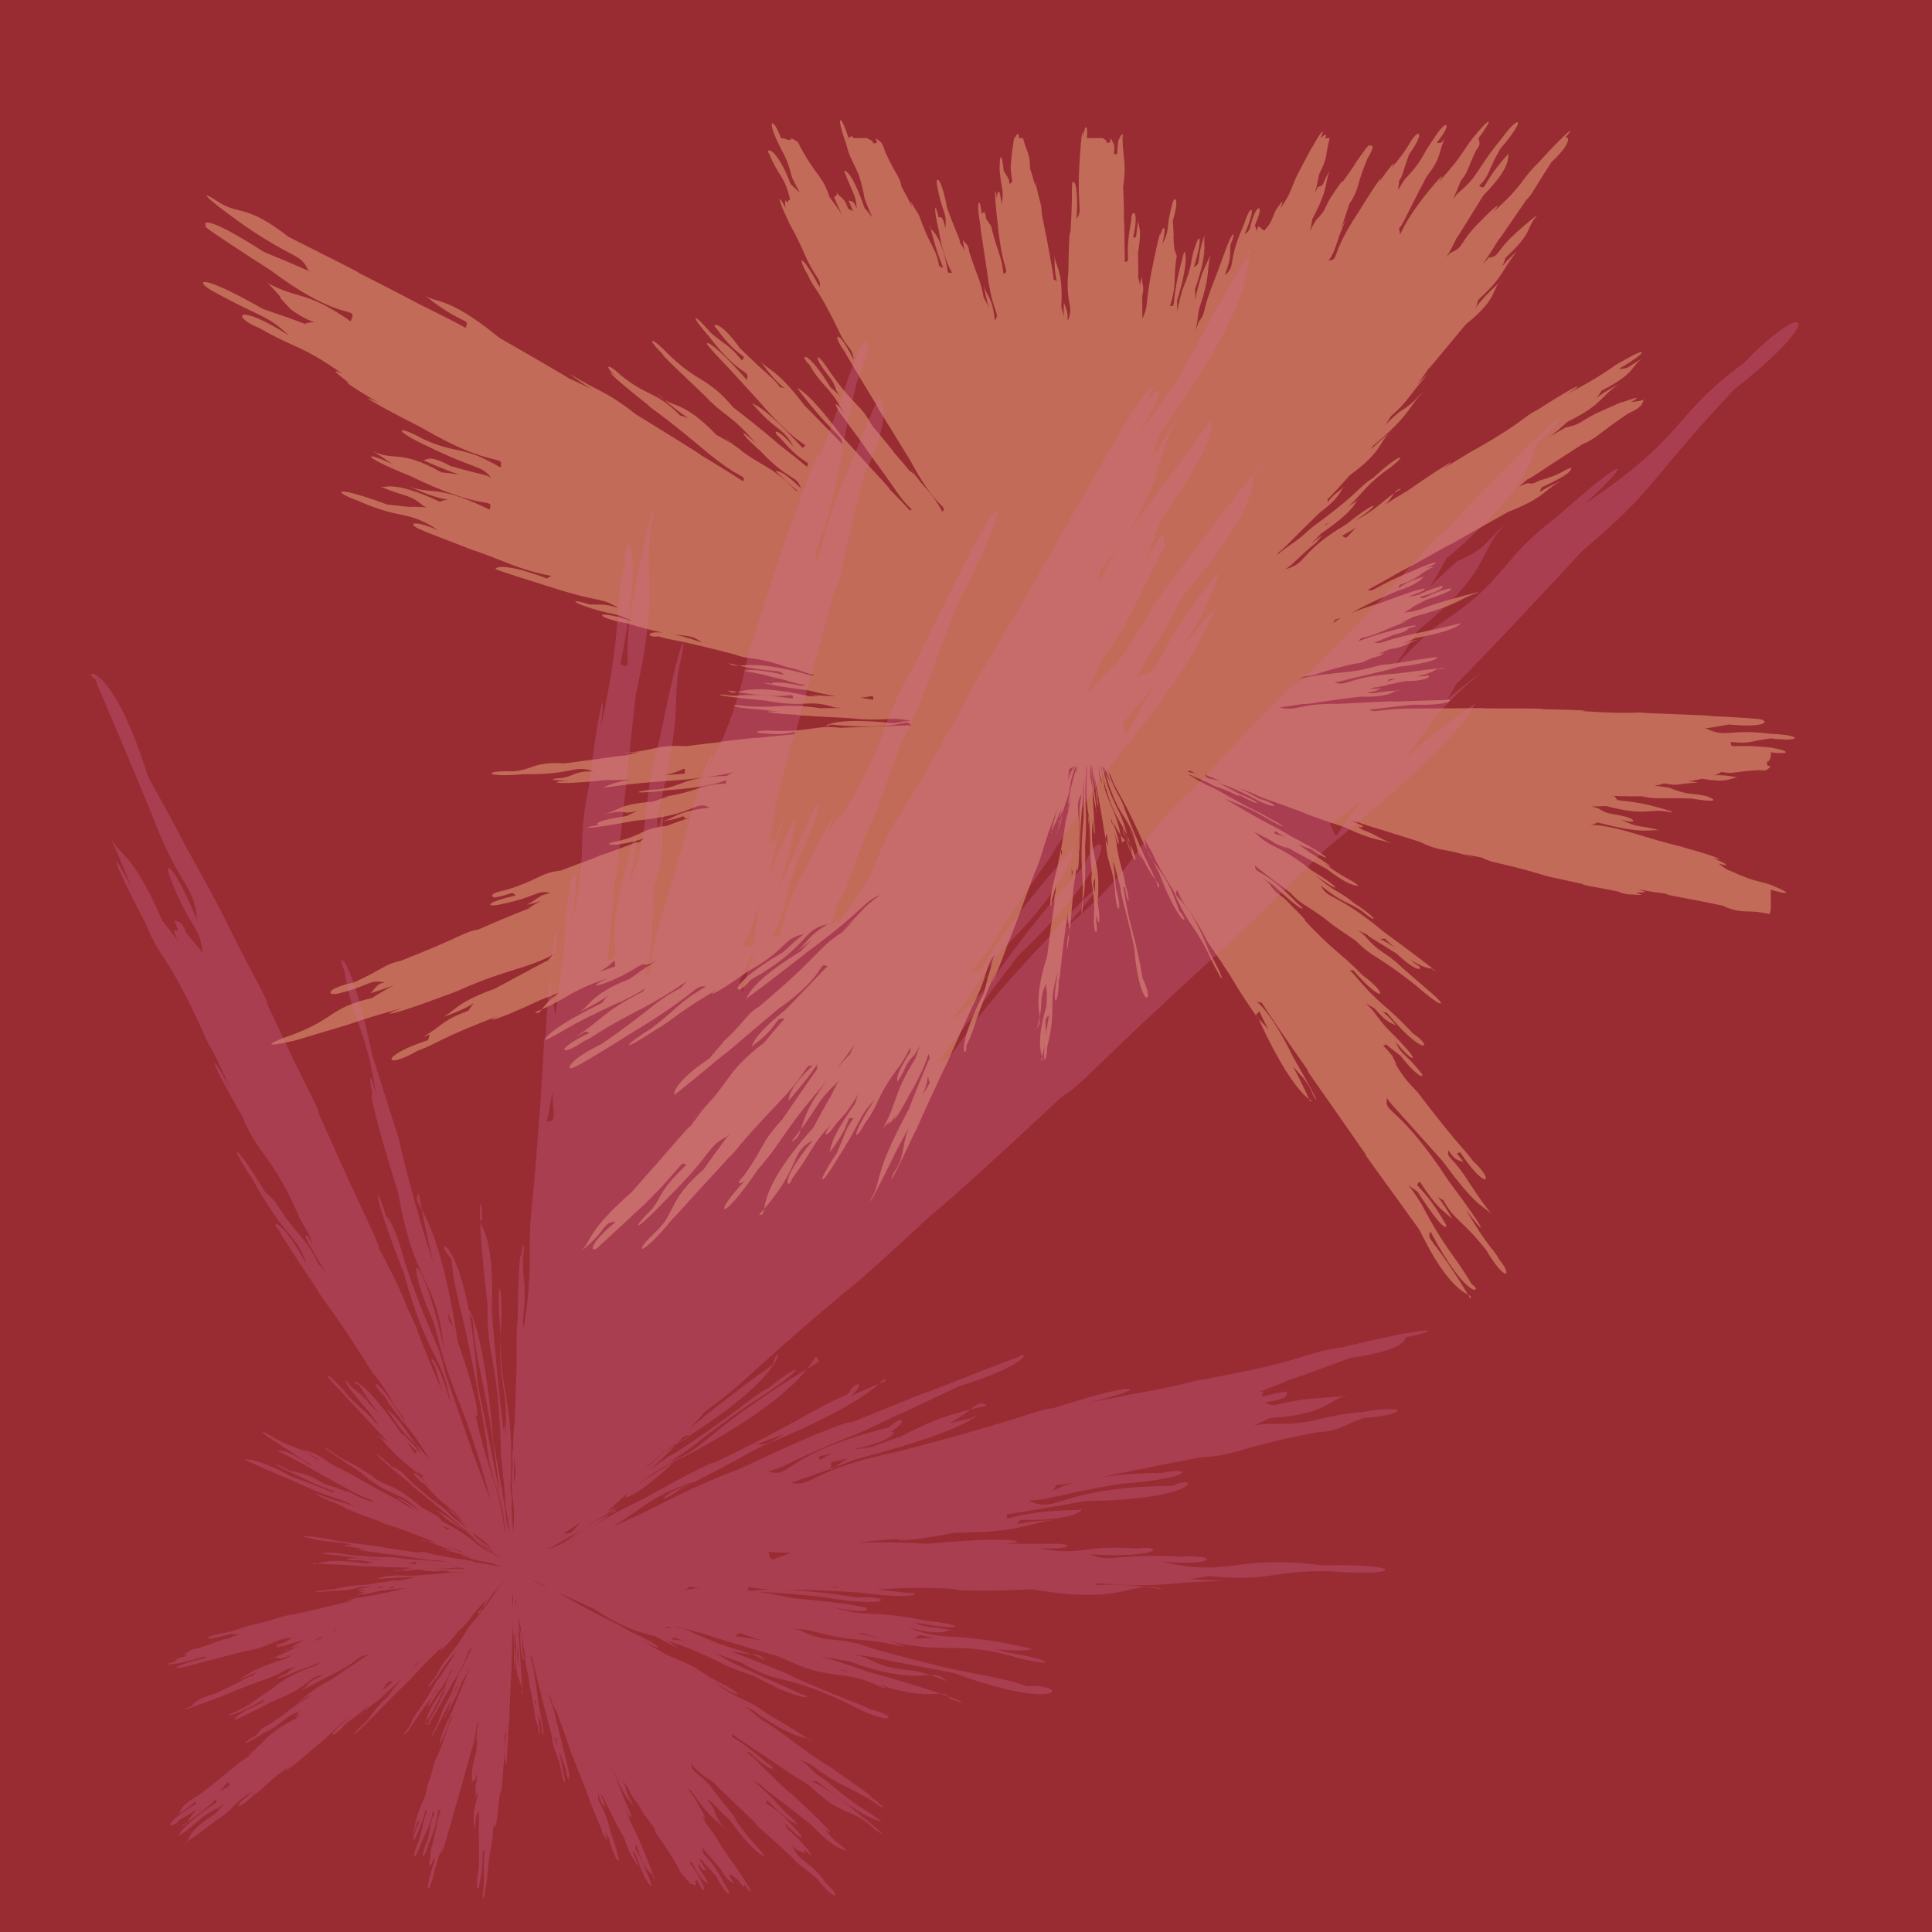
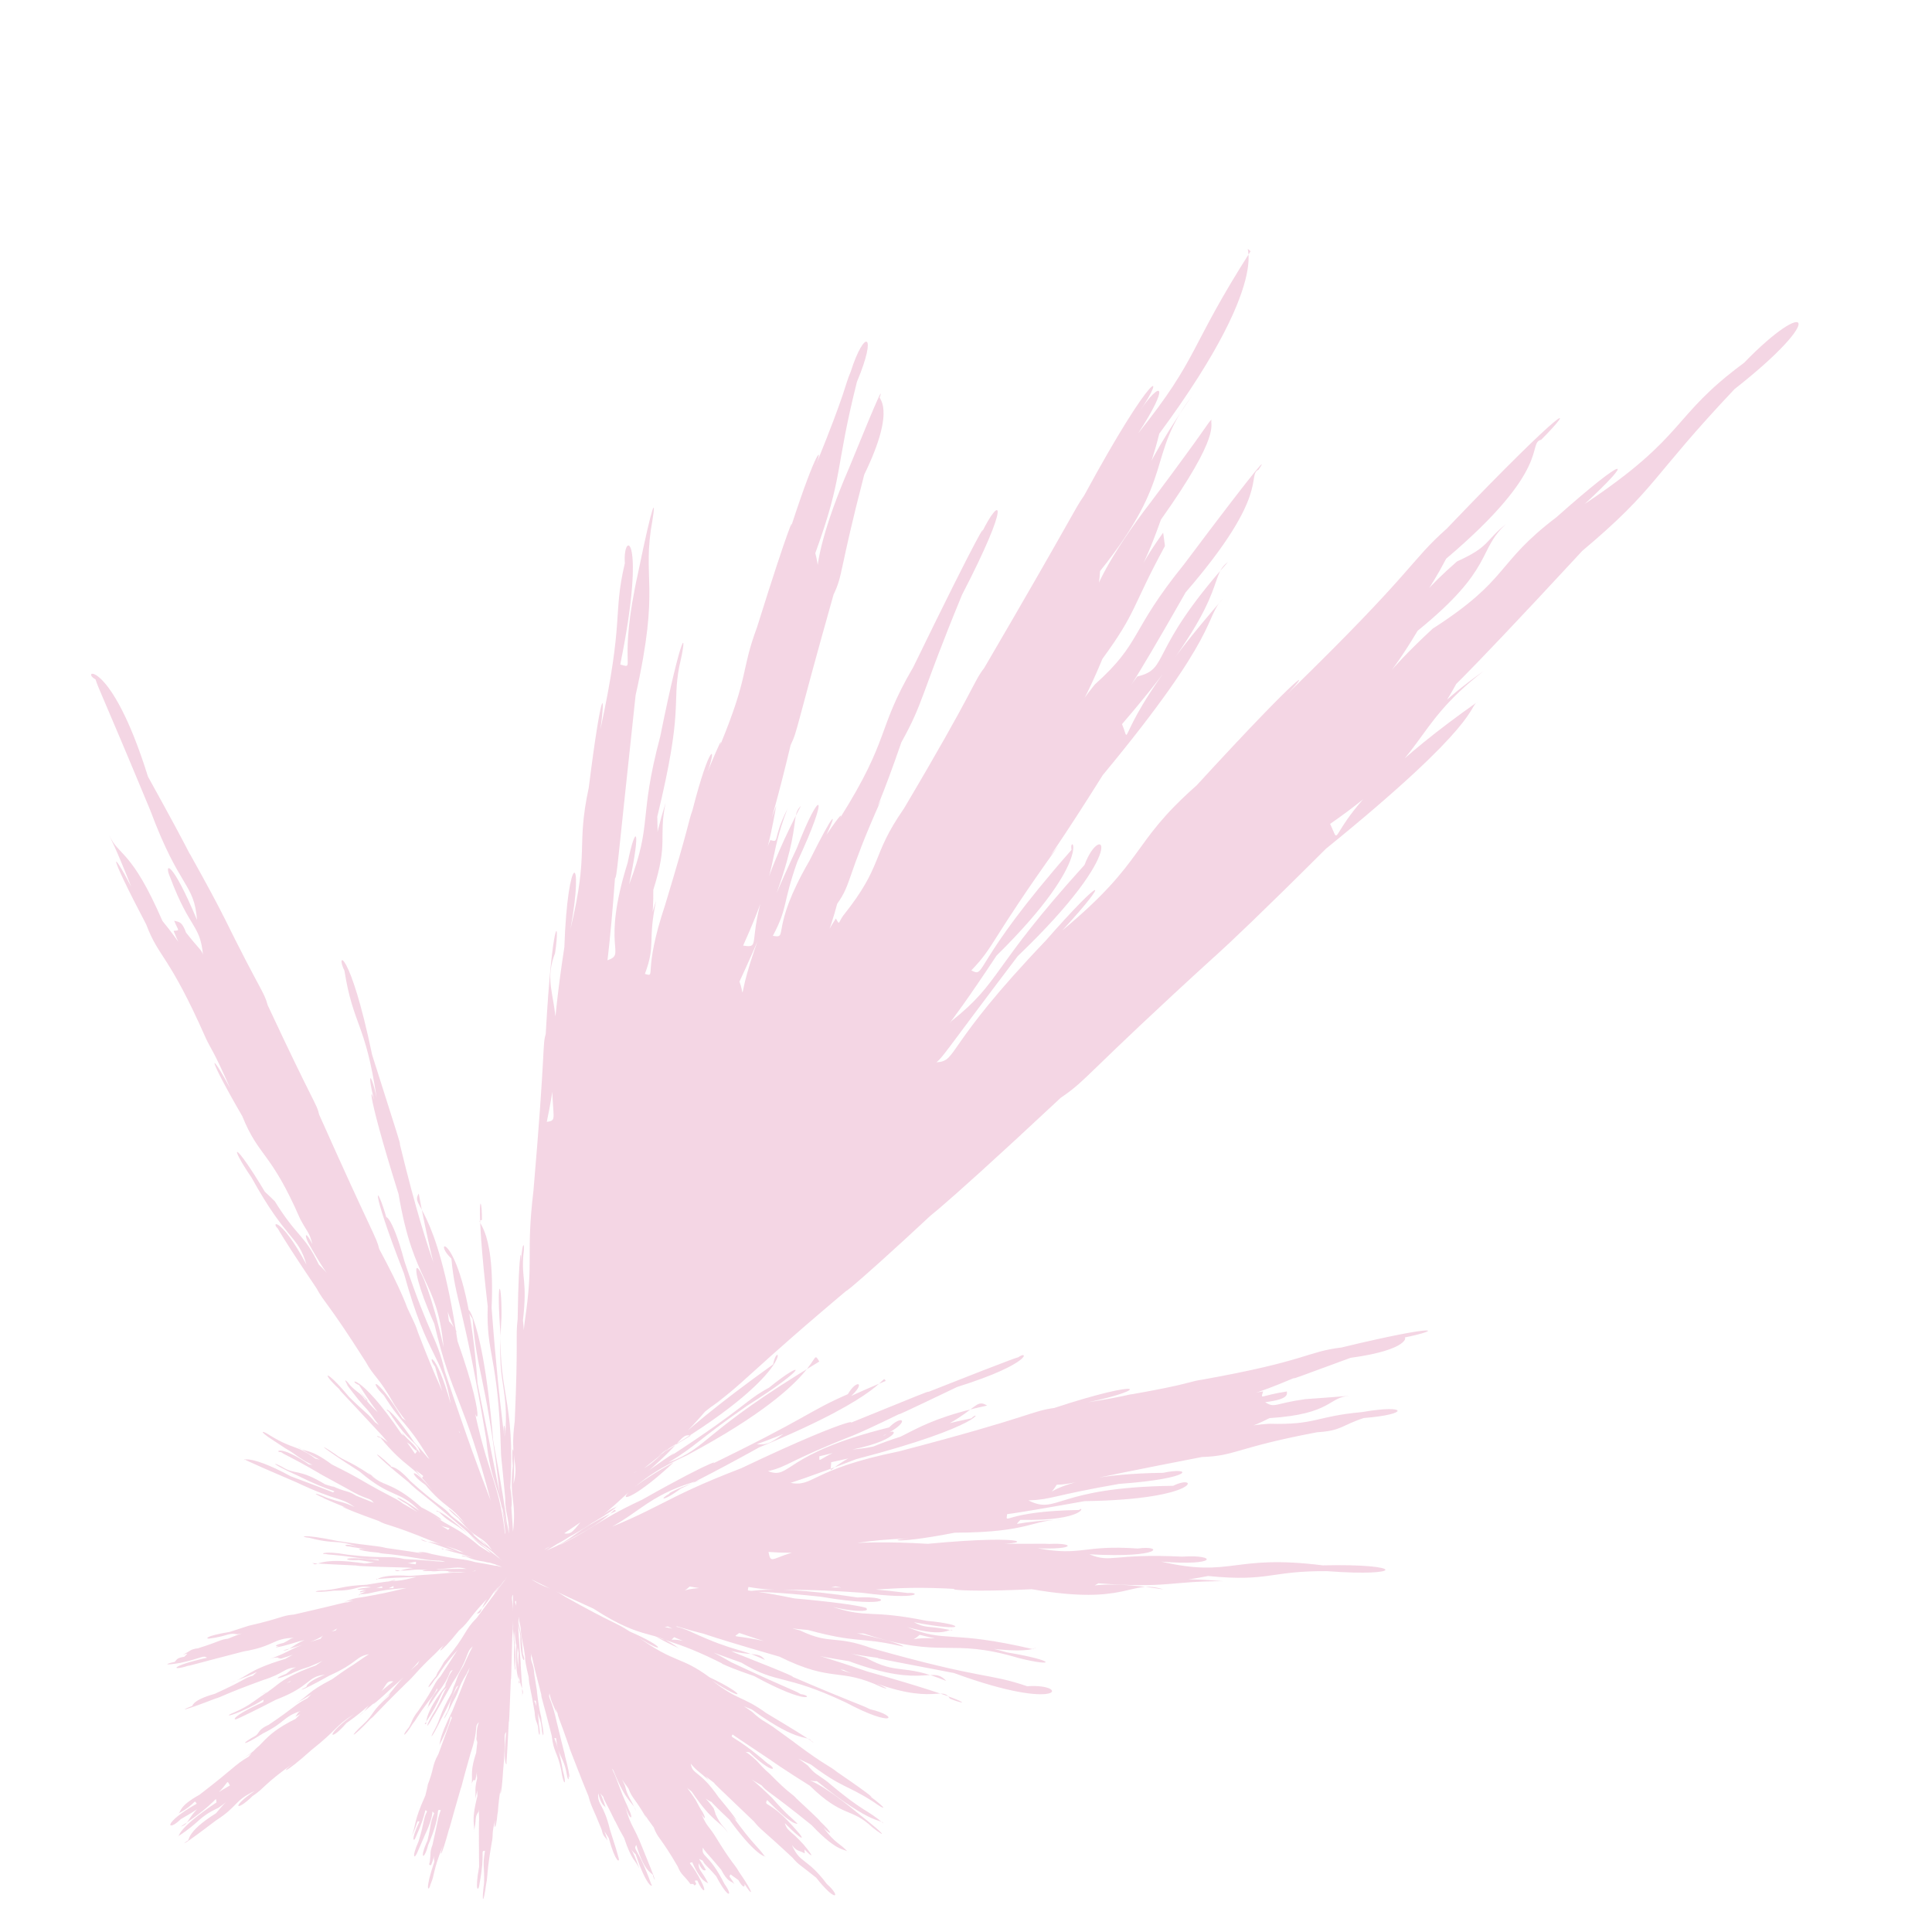
<svg xmlns="http://www.w3.org/2000/svg" width="64px" height="64px" viewBox="0 0 64 64" version="1.1">
  <g id="surface0">
-     <rect x="0" y="0" width="64" height="64" style="fill:rgb(59.929%,17.209%,20.104%);fill-opacity:1;stroke:none;" />
-     <path style=" stroke:none;fill-rule:nonzero;fill:rgb(77.141%,43.631%,35.567%);fill-opacity:0.942;" d="M 36 25.414 C 36.047 24.469 35.926 24.469 36.008 25.414 C 35.926 26.945 36.133 26.941 36.043 27.309 C 36.113 25.68 35.906 25.684 36.043 26.141 C 35.984 26.848 36.121 26.844 36.113 28.234 C 36.113 27.957 36.082 27.961 36.168 28.914 C 36.121 29.336 36.234 29.332 36.25 30.145 C 36.176 31.051 36.414 31.039 36.309 30.527 C 36.414 29.41 36.09 29.426 36.277 29.09 C 36.25 30.887 36.535 30.867 36.359 29.895 C 36.492 28.367 36.039 28.395 36.211 27.113 C 36.219 27.73 36.301 27.727 36.254 27.391 C 36.258 27.422 36.266 27.422 36.199 26.434 C 36.23 25.926 36.082 25.938 36.125 25.414 C 36.125 25.414 36.125 25.414 36.133 25.414 C 36.109 24.664 36 24.676 36.145 25.414 C 36.23 26.914 36.383 26.898 36.316 26.91 C 36.289 26.156 36.184 26.168 36.164 25.414 C 36.164 25.414 36.164 25.414 36.172 25.414 C 36.141 24.984 36.09 24.988 36.184 25.414 C 36.195 25.75 36.254 25.746 36.309 26.273 C 36.344 26.785 36.426 26.773 36.352 26.465 C 36.34 26.16 36.281 26.168 36.246 25.641 C 36.188 24.301 35.879 24.352 36.223 25.414 C 36.242 25.824 36.309 25.816 36.629 27.836 C 36.672 28.66 36.852 28.633 36.93 29.445 C 36.973 30.348 37.215 30.301 36.965 29.422 C 36.875 27.84 36.488 27.91 36.672 27.625 C 36.723 28.559 36.961 28.512 36.949 28.945 C 36.902 28.227 36.715 28.262 36.883 28.434 C 36.812 27.859 36.699 27.887 37.102 29.34 C 37.164 29.855 37.23 29.844 37.57 31.379 C 37.738 33.469 38.312 33.34 37.848 32.398 C 37.582 30.805 37.422 30.84 37.207 29.32 C 37.223 29.406 37.238 29.402 37.266 29.391 C 37.348 30.027 37.488 29.992 37.277 29.293 C 37.199 28.777 37.117 28.797 36.98 27.949 C 37 28.039 37.016 28.035 36.926 27.621 C 36.875 27.25 36.789 27.273 36.82 27.117 C 37.027 28.211 37.203 28.164 36.902 27.34 C 36.688 25.988 36.402 26.066 36.395 25.414 C 36.492 26.148 36.695 26.09 36.605 26.129 C 36.355 24.48 35.918 24.609 36.414 25.414 C 36.793 27.98 37.508 27.77 37.168 27.902 C 36.953 26.621 36.648 26.715 36.434 25.414 C 36.434 25.414 36.434 25.414 36.445 25.414 C 36.445 25.414 36.445 25.414 36.457 25.414 C 36.457 25.414 36.457 25.414 36.465 25.414 C 36.094 23.902 35.828 23.992 36.477 25.414 C 36.852 27.438 37.414 27.246 37.504 28.359 C 37.32 27.66 37.207 27.699 37.199 27.41 C 37.562 28.824 37.832 28.727 37.375 27.824 C 37.117 26.66 36.836 26.762 36.551 25.496 C 36.539 25.453 36.527 25.457 36.531 25.414 C 36.531 25.414 36.531 25.414 36.543 25.414 C 36.543 25.414 36.543 25.414 36.555 25.414 C 36.164 24.027 35.863 24.148 36.562 25.414 C 37.027 27.215 37.477 27.035 37.66 28.086 C 37.852 28.66 37.949 28.621 37.371 27.305 C 36.84 25.676 36.578 25.789 36.598 25.414 C 36.312 24.664 36.223 24.707 37.152 26.684 C 38.078 29.41 38.531 29.211 38.371 29.414 C 38.164 28.75 38.043 28.801 37.281 26.867 C 37.105 26.312 36.984 26.363 36.73 25.605 C 36.652 25.348 36.586 25.379 36.656 25.414 C 36.34 24.504 36.137 24.602 36.805 25.711 C 36.945 26.18 37.062 26.125 37.797 27.746 C 37.758 27.676 37.746 27.684 38.387 28.895 C 39.109 30.801 39.473 30.617 39.062 30.176 C 38.52 28.52 38.062 28.75 37.918 27.805 C 37.867 27.699 37.852 27.707 38.336 28.551 C 38.086 27.883 37.91 27.98 38.867 29.5 C 39.383 30.723 39.578 30.621 40.082 31.703 C 40.555 32.699 40.672 32.633 40.07 31.555 C 39.285 29.527 38.785 29.801 39 29.477 C 39.223 30.086 39.387 30 40.012 31.211 C 39.977 31.152 39.969 31.156 40.41 31.801 C 40.262 31.496 40.207 31.527 40.887 32.508 C 40.559 31.75 40.363 31.871 41.711 33.793 C 43.09 36.785 43.676 36.438 43.398 36.484 C 42.027 33.414 41.328 33.832 41.719 33.504 C 42.723 35.641 43.152 35.379 43.508 36.289 C 43.672 36.598 43.73 36.559 42.848 35.039 C 41.809 32.895 41.359 33.176 41.801 33.215 C 41.629 32.902 41.562 32.953 43.305 35.426 C 43.348 35.566 43.379 35.551 45.223 38.215 C 45.27 38.344 45.293 38.332 47.023 40.742 C 48.207 43.184 48.824 42.773 48.711 43.023 C 47.48 40.953 47.242 41.113 47.383 40.789 C 48.629 43.156 49.152 42.797 48.754 42.539 C 48.043 41.367 47.918 41.453 47.082 39.879 C 46.602 39.094 46.496 39.172 46.961 39.48 C 47.805 40.793 47.938 40.699 47.906 40.578 C 47.074 39.141 46.797 39.344 47.031 39.141 C 47.672 40.121 47.773 40.043 48.113 40.391 C 47.434 39.145 47.102 39.395 47.812 39.758 C 48.207 40.465 48.375 40.344 49.223 41.395 C 49.867 42.496 50.133 42.293 49.668 41.73 C 49.434 41.309 49.332 41.387 48.547 40.051 C 49.25 41.012 49.348 40.934 48 39.137 C 46.293 36.527 45.824 36.906 45.949 36.375 C 46.055 36.559 46.078 36.543 47.801 38.477 C 48.965 40.074 49.145 39.926 49.41 40.227 C 49.234 39.973 49.203 40 48.504 38.926 C 48.055 38.27 47.93 38.375 47.98 38.105 C 48.238 38.496 48.328 38.418 48.48 38.496 C 48.254 38.164 48.184 38.227 48.371 38.172 C 49.227 39.465 49.559 39.168 48.793 38.457 C 48.473 38.02 48.414 38.07 47.152 36.434 C 46.789 35.918 46.684 36.012 46.219 35.234 C 46.266 35.293 46.273 35.285 46.121 34.977 C 45.816 34.586 45.746 34.648 45.918 34.613 C 45.84 34.512 45.812 34.535 46.398 34.977 C 47.066 35.824 47.219 35.676 47.062 35.523 C 46.551 34.875 46.438 34.984 46.23 34.512 C 46.852 35.258 46.973 35.137 46.547 34.691 C 46.035 34.109 45.973 34.168 45.496 33.496 C 45.18 33.145 45.137 33.188 45.535 33.406 C 46.008 33.953 46.094 33.867 46.254 33.98 C 45.75 33.344 45.594 33.504 45.941 33.547 C 47.188 35.051 47.52 34.699 46.805 34.234 C 45.867 33.223 45.742 33.352 44.82 32.242 C 44.699 32.109 44.676 32.133 44.836 32.148 C 45.82 33.297 46.086 33.004 45.121 32.293 C 44.375 31.52 44.281 31.621 43.152 30.418 C 43.301 30.574 43.336 30.535 42.77 29.992 C 42.414 29.582 42.32 29.688 42.059 29.289 C 41.719 28.965 41.684 29.004 42.156 29.305 C 43.215 30.297 43.312 30.18 42.973 29.922 C 41.812 28.703 41.57 28.992 41.574 28.668 C 41.391 28.484 41.344 28.543 42.754 29.582 C 43.203 30.082 43.328 29.934 44.352 30.809 C 43.688 30.219 43.625 30.301 44.918 31.168 C 45.48 31.738 45.59 31.605 46.879 32.625 C 47.781 33.414 47.867 33.305 47.605 33.07 C 47.629 33.082 47.629 33.074 46.438 32.047 C 45.855 31.484 45.746 31.625 45.219 31.008 C 44.785 30.617 44.715 30.711 45.281 30.957 C 45.449 31.109 45.469 31.082 46.277 31.598 C 47.027 32.316 47.195 32.086 46.918 31.953 C 45.695 30.906 45.531 31.137 45.875 31.094 C 47.289 32.43 47.605 31.98 47.449 32.105 C 47.68 32.273 47.703 32.238 45.844 30.871 C 44.215 29.523 44.004 29.828 43.754 29.336 C 44.543 29.969 44.633 29.84 45.148 30.203 C 45.621 30.605 45.707 30.473 44.871 29.93 C 44.309 29.461 44.227 29.586 43.559 28.977 C 44.422 29.633 44.52 29.48 43.457 28.84 C 42.27 27.891 42.105 28.148 41.527 27.531 C 41.594 27.59 41.602 27.574 42.148 27.871 C 42.312 28.008 42.34 27.961 42.625 28.109 C 42.137 27.707 42.043 27.867 42.746 28.121 C 42.832 28.191 42.84 28.18 43.953 28.785 C 44.941 29.562 45.109 29.277 44.98 29.32 C 44.648 29.059 44.594 29.152 43.84 28.574 C 44.195 28.812 44.23 28.75 43.422 28.262 C 42.301 27.43 42.129 27.734 42.25 27.535 C 43.207 28.164 43.289 28.02 43.508 28.18 C 44.121 28.602 44.203 28.449 42.766 27.703 C 42.176 27.332 42.141 27.398 40.703 26.535 C 39.309 25.656 39.188 25.879 39.855 26.043 C 40.816 26.676 40.918 26.488 41.93 27.09 C 42.66 27.508 42.699 27.434 41.969 27.062 C 41.75 26.902 41.715 26.961 40.508 26.273 C 40.07 26.012 40.039 26.074 39.52 25.746 C 39.211 25.555 39.176 25.621 39.438 25.676 C 39.305 25.602 39.293 25.629 40.012 25.922 C 40.309 26.109 40.344 26.039 40.867 26.293 C 41.004 26.375 41.02 26.344 41.086 26.352 C 41.812 26.758 41.875 26.621 41.016 26.281 C 39.34 25.324 39.184 25.672 39.422 25.527 C 40.172 25.953 40.238 25.805 41.352 26.348 C 42.371 26.918 42.473 26.68 41.715 26.457 C 40.117 25.559 39.957 25.938 39.926 25.656 C 39.746 25.566 39.727 25.617 41.512 26.285 C 41.969 26.516 41.996 26.453 43.48 27.039 C 43.211 26.914 43.195 26.965 44.512 27.391 C 45.598 27.895 45.648 27.766 46.098 27.945 C 46.02 27.898 46.012 27.918 45.457 27.621 C 45.148 27.473 45.129 27.523 44.98 27.367 C 45.125 27.441 45.137 27.406 45.145 27.359 C 44.105 26.883 44.035 27.078 45.008 27.238 C 45.105 27.297 45.113 27.281 47.027 27.883 C 47.773 28.25 47.84 28.066 48.844 28.426 C 47.938 28.043 47.887 28.195 49.094 28.41 C 49.535 28.633 49.578 28.52 51.211 29.012 C 51.215 29.02 51.215 29.02 52.398 29.277 C 52.57 29.359 52.582 29.324 53.578 29.527 C 53.922 29.66 53.938 29.617 54.398 29.648 C 54.129 29.543 54.113 29.598 54.512 29.547 C 53.926 29.316 53.891 29.441 55.18 29.605 C 55.348 29.691 55.363 29.645 57.062 30 C 57.75 30.312 57.812 30.102 58.59 30.273 C 58.625 30.285 58.625 30.277 58.66 30.129 C 58.66 30.125 58.66 30.125 58.66 29.961 C 58.66 29.961 58.66 29.961 58.66 29.801 C 58.66 29.797 58.66 29.797 58.66 29.637 C 58.66 29.637 58.66 29.637 58.66 29.473 C 59.328 29.668 59.344 29.586 58.66 29.312 C 58.188 29.152 58.168 29.234 57.309 28.844 C 57.223 28.809 57.215 28.832 56.93 28.605 C 57.289 28.707 57.301 28.656 56.73 28.418 C 57.094 28.523 57.109 28.441 55.797 28.078 C 55.555 27.996 55.543 28.039 54.113 27.602 C 52.523 27.125 52.461 27.465 52.926 27.246 C 54.586 27.676 54.629 27.445 55 27.512 C 54.297 27.316 54.273 27.445 53.703 27.148 C 54.199 27.305 54.223 27.16 53.844 27.051 C 53.281 26.922 53.273 26.988 52.953 26.781 C 52.062 26.508 52.02 26.781 53.199 26.699 C 54.551 27.059 54.594 26.766 55.285 26.895 C 55.504 26.938 55.508 26.898 54.609 26.664 C 53.621 26.445 53.598 26.609 53.496 26.383 C 53.129 26.301 53.117 26.391 54.391 26.379 C 54.957 26.5 54.969 26.41 56.035 26.453 C 56.887 26.594 56.898 26.508 56.523 26.371 C 56 26.254 55.988 26.367 55.297 26.098 C 54.672 25.973 54.656 26.102 55.137 25.949 C 55.613 26.059 55.625 25.941 56.246 25.926 C 55.738 25.816 55.73 25.949 56.383 25.797 C 57.223 25.938 57.234 25.801 57.551 25.754 C 56.68 25.574 56.664 25.809 57.023 25.57 C 57.445 25.652 57.453 25.551 58.273 25.512 C 58.527 25.539 58.531 25.512 58.66 25.383 C 58.539 25.359 58.539 25.395 58.535 25.223 C 58.598 25.234 58.598 25.219 58.66 25.074 C 58.66 25.074 58.66 25.074 58.66 24.922 C 59.32 25.004 59.324 24.875 58.66 24.766 C 57.344 24.625 57.336 24.84 57.336 24.578 C 57.992 24.652 57.996 24.539 58.66 24.461 C 59.719 24.59 59.723 24.348 58.66 24.309 C 57.238 24.125 57.234 24.461 56.531 24.141 C 56.387 24.125 56.391 24.164 57.27 24 C 58.594 24.125 58.59 23.852 58.297 23.848 C 58.531 23.859 58.527 23.809 56.664 23.719 C 56.691 23.707 56.688 23.703 54.555 23.621 C 54.156 23.566 54.156 23.676 52.395 23.555 C 52.637 23.551 52.633 23.523 51.043 23.492 C 51.148 23.48 51.145 23.465 49.207 23.465 C 49.09 23.445 49.09 23.465 47.164 23.469 C 45.547 23.461 45.555 23.652 45.355 23.492 C 45.527 23.504 45.527 23.48 46.777 23.344 C 48.195 23.387 48.176 23.102 47.855 23.195 C 47.84 23.184 47.84 23.188 46.098 23.246 C 46.23 23.23 46.227 23.215 44.371 23.316 C 42.988 23.293 43.012 23.578 42.383 23.438 C 41.809 23.457 41.82 23.543 43.152 23.32 C 43.469 23.328 43.465 23.27 45.066 23.078 C 46.25 23.113 46.215 22.785 46.344 22.875 C 45.559 22.906 45.57 23.02 45.266 22.93 C 45.617 22.918 45.609 22.855 45.754 22.805 C 45.137 22.824 45.156 22.949 45.547 22.766 C 45.738 22.77 45.734 22.719 46.562 22.562 C 47.473 22.562 47.434 22.305 47.191 22.398 C 45.75 22.41 45.812 22.812 46.023 22.496 C 47.594 22.434 47.535 22.074 47.703 22.164 C 48.043 22.113 48.035 22.078 46.285 22.312 C 44.586 22.422 44.645 22.77 44.195 22.598 C 44.391 22.594 44.387 22.551 45.457 22.316 C 45.277 22.336 45.289 22.379 46.332 22.09 C 47.711 21.918 47.676 21.738 47.555 21.781 C 47.684 21.766 47.672 21.73 46.047 22 C 45.449 22.027 45.484 22.199 44.289 22.293 C 44.223 22.293 44.223 22.312 43.703 22.359 C 42.664 22.523 42.691 22.652 43.25 22.402 C 43.613 22.379 43.594 22.285 44.852 21.988 C 45.238 21.961 45.211 21.848 45.734 21.719 C 45.711 21.723 45.715 21.727 45.863 21.617 C 45.461 21.699 45.473 21.742 46.039 21.504 C 46.594 21.43 46.562 21.309 47.012 21.184 C 46.207 21.352 46.23 21.441 46.898 21.133 C 48.492 20.844 48.422 20.574 48.371 20.656 C 48.141 20.691 48.148 20.727 46.715 21.023 C 45.789 21.219 45.824 21.344 45.516 21.289 C 45.559 21.285 45.559 21.273 46.137 21.039 C 46.617 20.922 46.602 20.871 46.668 20.805 C 47.055 20.73 47.027 20.637 46.25 20.852 C 44.879 21.207 44.926 21.348 45.082 21.145 C 45.758 20.973 45.734 20.902 46.617 20.582 C 45.648 20.809 45.711 20.992 46.82 20.434 C 48.395 20.012 48.336 19.828 48.906 19.652 C 49.082 19.605 49.066 19.566 47.895 19.902 C 47.062 20.137 47.098 20.234 46.543 20.289 C 46.453 20.309 46.465 20.332 46.816 20.109 C 46.656 20.16 46.664 20.18 47.262 19.863 C 48.152 19.582 48.117 19.484 48.02 19.492 C 47.152 19.711 47.227 19.906 47.027 19.777 C 47.922 19.535 47.852 19.352 47.703 19.43 C 47.043 19.617 47.094 19.738 46.652 19.758 C 47.367 19.527 47.32 19.414 46.871 19.582 C 47.031 19.523 47.016 19.496 45.699 19.984 C 43.883 20.504 44.059 20.922 44.219 20.531 C 44.758 20.395 44.699 20.25 46.219 19.605 C 47.148 19.289 47.082 19.133 47.188 19.098 C 46.191 19.387 46.309 19.648 46.359 19.375 C 47.035 19.164 46.969 19.016 47.43 18.805 C 47.531 18.773 47.516 18.746 47.207 18.816 C 47.766 18.625 47.699 18.496 46.789 18.918 C 45.457 19.453 45.535 19.621 45.312 19.539 C 45.086 19.633 45.109 19.676 46.43 18.914 C 46.203 19.008 46.234 19.062 47.98 18.059 C 48.07 18.043 48.062 18.02 49.953 16.961 C 51.25 16.449 51.129 16.215 51.75 15.922 C 50.883 16.281 50.961 16.43 51.066 16.145 C 52.113 15.668 52.047 15.543 52.047 15.492 C 51.695 15.621 51.742 15.707 50.992 15.922 C 50.793 16.016 50.805 16.035 50.598 16.004 C 49.621 16.379 49.777 16.648 50.594 15.879 C 50.738 15.836 50.723 15.801 52.406 14.723 C 52.949 14.488 52.895 14.391 53.945 13.691 C 54.438 13.469 54.387 13.375 54.453 13.234 C 54.379 13.266 54.387 13.281 54.023 13.32 C 54.328 13.152 54.312 13.121 53.738 13.328 C 53.797 13.289 53.789 13.281 52.855 13.703 C 52.309 13.988 52.352 14.062 51.867 14.16 C 51.004 14.629 51.078 14.746 51.93 13.969 C 53.16 13.363 53 13.113 53.648 12.719 C 52.613 13.242 52.754 13.457 53.055 12.938 C 54.188 12.371 54.027 12.121 54.402 11.883 C 53.926 12.141 53.98 12.219 53.633 12.219 C 54.664 11.602 54.578 11.477 53.766 11.953 C 53.297 12.191 53.363 12.293 51.918 13.051 C 52.508 12.691 52.441 12.602 50.949 13.566 C 50.426 13.828 50.512 13.953 48.867 14.891 C 48.879 14.871 48.875 14.871 47.758 15.555 C 48.297 15.195 48.246 15.133 46.625 16.258 C 44.414 17.539 44.75 17.996 44.465 17.746 C 46.375 16.672 46.035 16.215 46.418 16.191 C 45.715 16.605 45.82 16.746 44.859 17.266 C 45.809 16.652 45.68 16.492 44.609 17.363 C 43.031 18.289 43.324 18.664 42.582 18.855 C 42.848 18.68 42.82 18.645 43.441 18.102 C 43.645 17.957 43.629 17.938 43.797 17.734 C 43.121 18.23 43.18 18.301 43.766 17.672 C 45.031 16.805 44.855 16.594 45.023 16.543 C 43.348 17.613 43.684 18.012 43.914 17.371 C 45.133 16.512 44.969 16.312 45.844 15.637 C 46.691 15.059 46.527 14.871 45.492 15.828 C 44.973 16.152 45.082 16.281 43.594 17.371 C 43.234 17.629 43.285 17.691 42.637 18.125 C 41.727 18.773 41.906 18.969 42.352 18.301 C 42.641 18.082 42.609 18.051 43.723 16.977 C 44.473 16.41 44.348 16.277 44.543 16.125 C 43.812 16.633 43.988 16.82 43.984 16.539 C 43.59 16.844 43.672 16.93 44.719 15.738 C 45.91 14.875 45.641 14.594 46.164 14.242 C 44.832 15.25 45.125 15.555 45.48 14.773 C 46.852 13.633 46.645 13.422 47.188 12.965 C 46.867 13.195 46.949 13.277 46.344 13.656 C 45.527 14.352 45.668 14.488 46.07 13.793 C 46.703 13.23 46.625 13.152 47.297 12.395 C 46.656 12.977 46.75 13.066 47.332 12.199 C 47.352 12.199 47.352 12.195 48.559 10.742 C 49.684 9.848 49.383 9.562 49.746 9.293 C 48.594 10.305 48.832 10.527 48.965 9.938 C 49.875 9.094 49.723 8.957 50.258 8.324 C 49.488 8.988 49.684 9.164 49.871 8.539 C 50.758 7.723 50.578 7.562 50.84 7.234 C 50.984 7.094 50.945 7.062 50.203 7.73 C 49.52 8.355 49.684 8.5 49.316 8.535 C 49 8.879 49.043 8.91 49.645 7.938 C 49.688 7.91 49.68 7.898 50.559 6.625 C 50.77 6.418 50.734 6.387 51.391 5.375 C 52.152 4.656 51.941 4.484 51.832 4.574 C 52.184 4.207 52.098 4.141 50.949 5.402 C 50.344 5.992 50.496 6.113 49.445 7.039 C 49.73 6.727 49.672 6.68 49.004 7.367 C 48.324 8.043 48.516 8.191 48.047 8.375 C 47.656 8.77 47.781 8.863 48.262 7.871 C 48.27 7.875 48.273 7.875 49.137 6.473 C 50.238 5.367 49.871 5.098 49.996 5.062 C 49.02 6.133 49.277 6.32 48.996 6.16 C 49.383 5.762 49.266 5.676 49.703 4.922 C 50.582 3.91 50.355 3.75 49.754 4.574 C 48.863 5.66 49.031 5.781 48.266 6.426 C 48.066 6.691 48.102 6.711 48.398 5.977 C 48.633 5.699 48.578 5.66 48.898 4.977 C 49.047 4.789 49.016 4.766 48.98 4.574 C 49.5 3.879 49.398 3.816 48.789 4.574 C 48.414 5.047 48.5 5.102 47.656 6.035 C 47.859 5.734 47.828 5.715 47.191 6.492 C 46.18 7.805 46.445 7.973 46.344 7.57 C 46.523 7.359 46.477 7.328 47.262 5.844 C 47.777 5.184 47.621 5.09 47.867 4.574 C 47.758 4.719 47.789 4.742 47.594 4.73 C 48.145 4.047 47.922 3.914 47.508 4.574 C 47.059 5.199 47.176 5.27 46.535 5.941 C 46.242 6.375 46.312 6.414 46.348 5.98 C 46.473 5.828 46.426 5.801 46.68 5.109 C 47.188 4.398 47.016 4.301 46.809 4.574 C 46.629 4.816 46.695 4.852 46.09 5.574 C 46.246 5.316 46.211 5.297 45.672 6.051 C 45.832 5.789 45.781 5.762 44.98 7.062 C 44.062 8.434 44.379 8.598 44.016 8.633 C 44.277 8.238 44.191 8.195 44.578 7.277 C 44.293 7.754 44.379 7.793 44.695 6.758 C 45.047 6.242 44.91 6.172 45.301 5.246 C 45.562 4.824 45.469 4.777 45.336 4.848 C 45.398 4.746 45.371 4.73 44.941 5.344 C 44.875 5.445 44.895 5.457 44.449 6.059 C 44.512 5.949 44.48 5.938 44.07 6.559 C 43.859 6.926 43.926 6.957 43.594 7.293 C 43.148 8.031 43.352 8.121 43.469 7.266 C 44.008 6.23 43.871 6.172 44.035 5.66 C 43.789 6.117 43.871 6.152 43.66 6.188 C 43.469 6.555 43.547 6.586 43.699 5.766 C 44 5.195 43.895 5.148 44.047 4.574 C 44.047 4.574 44.047 4.574 43.891 4.574 C 43.969 4.434 43.93 4.418 43.738 4.574 C 43.902 4.258 43.824 4.227 43.469 4.879 C 43.48 4.84 43.473 4.836 42.949 5.848 C 42.727 6.324 42.797 6.352 42.414 6.902 C 42.531 6.617 42.5 6.605 42.254 6.977 C 42.102 7.32 42.145 7.336 41.887 7.633 C 41.883 7.645 41.883 7.645 41.781 7.578 C 41.789 7.559 41.789 7.559 41.688 7.496 C 41.586 7.695 41.645 7.715 41.574 7.453 C 41.836 6.855 41.719 6.816 41.605 6.988 C 41.34 7.512 41.508 7.566 41.227 7.762 C 41.652 6.781 41.43 6.715 41.215 7.418 C 40.629 8.715 40.965 8.816 40.57 9.113 C 40.82 8.48 40.715 8.449 40.766 8.094 C 40.965 7.625 40.84 7.59 40.566 8.371 C 40.52 8.477 40.539 8.48 40.094 9.629 C 39.832 10.336 39.949 10.367 39.703 10.668 C 39.469 11.348 39.574 11.375 39.715 10.258 C 40.105 9.09 39.961 9.051 40.09 8.461 C 40.074 8.488 40.082 8.488 39.828 9.043 C 39.457 10.199 39.621 10.242 39.59 9.57 C 40.082 8.141 39.805 8.07 39.926 7.738 C 39.586 8.621 39.84 8.68 39.551 8.852 C 39.867 7.773 39.723 7.742 39.605 8.129 C 39.402 8.656 39.555 8.691 39.168 9.602 C 38.887 10.566 39.039 10.602 38.988 9.973 C 39.488 8.332 39.18 8.266 39.219 8.371 C 38.734 10.105 39 10.16 38.758 10.137 C 39.008 9.324 38.836 9.289 39 8.367 C 38.957 8.516 38.988 8.523 38.91 8.262 C 38.898 8.328 38.906 8.332 38.871 7.852 C 38.887 7.809 38.879 7.809 38.852 7.305 C 39.102 6.48 38.879 6.441 38.812 6.844 C 38.613 7.566 38.773 7.594 38.5 8.086 C 38.668 7.434 38.523 7.414 38.422 7.852 C 38.473 7.602 38.426 7.598 38.152 8.957 C 37.926 10.125 38.055 10.141 37.832 10.566 C 37.848 10.512 37.836 10.512 37.836 9.816 C 37.914 9.484 37.844 9.477 37.816 9.176 C 37.711 9.602 37.824 9.613 37.711 9.211 C 37.691 9.316 37.719 9.32 37.699 8.379 C 37.824 7.594 37.738 7.582 37.699 7.328 C 37.613 7.871 37.68 7.875 37.535 7.863 C 37.758 6.922 37.473 6.898 37.473 7.305 C 37.223 8.637 37.504 8.66 37.25 8.672 C 37.277 8.574 37.25 8.57 37.242 7.336 C 37.211 7.578 37.262 7.582 37.207 6.203 C 37.32 5.359 37.207 5.352 37.184 4.574 C 37.211 4.387 37.176 4.383 37.051 4.645 C 36.973 5.125 37.078 5.129 36.898 5.094 C 36.945 4.762 36.879 4.758 36.789 4.574 C 36.766 4.73 36.805 4.73 36.652 4.73 C 36.664 4.656 36.645 4.656 36.527 4.574 C 36.527 4.574 36.527 4.574 36.395 4.574 C 36.395 4.574 36.395 4.574 36.262 4.574 C 36.262 4.574 36.262 4.574 36.133 4.574 C 36.133 4.574 36.133 4.574 36 4.574 C 36.047 4.086 35.941 4.09 35.867 4.574 C 35.883 4.219 35.828 4.223 35.75 5.559 C 35.684 6.953 35.871 6.949 35.66 7.254 C 35.754 5.891 35.488 5.898 35.516 6.16 C 35.488 6.387 35.543 6.387 35.453 7.805 C 35.453 7.574 35.414 7.578 35.391 8.988 C 35.281 10.109 35.598 10.098 35.367 10.633 C 35.371 10.254 35.324 10.258 35.242 10.023 C 35.207 11.004 35.406 10.992 35.156 10.168 C 35.234 8.816 34.902 8.836 34.938 8.355 C 34.898 9.406 35.137 9.387 34.898 9.246 C 34.902 9.125 34.891 9.125 34.699 8.039 C 34.707 8.094 34.715 8.09 34.508 7.078 C 34.504 6.758 34.461 6.762 34.289 6.012 C 34.293 6.297 34.352 6.289 34.121 5.578 C 34.117 5.074 34.023 5.082 33.887 4.574 C 33.887 4.574 33.887 4.574 33.754 4.574 C 33.746 4.383 33.715 4.387 33.621 4.574 C 33.617 4.488 33.598 4.492 33.539 4.961 C 33.531 4.953 33.531 4.953 33.48 5.52 C 33.492 6.023 33.613 6.008 33.438 6.09 C 33.426 5.902 33.395 5.906 33.25 5.664 C 33.188 5.051 33.113 5.062 33.113 5.609 C 33.164 6.293 33.277 6.277 33.176 6.77 C 33.125 6.238 33.043 6.25 33.02 6.57 C 32.98 6.172 32.906 6.184 33.051 7.426 C 33.211 9.02 33.473 8.973 33.238 9.07 C 33.18 8.473 33.086 8.488 32.848 7.566 C 32.844 7.48 32.82 7.484 32.668 7.25 C 32.629 6.984 32.598 6.988 32.52 7.102 C 32.473 6.512 32.309 6.551 32.48 7.477 C 32.461 7.43 32.457 7.434 32.699 9 C 32.871 10.418 33.152 10.355 32.957 10.613 C 32.867 9.801 32.684 9.84 32.586 9.434 C 32.758 10.406 32.887 10.375 32.582 9.848 C 32.484 9.281 32.418 9.297 32.105 8.34 C 32.078 8.086 32.008 8.105 31.895 7.953 C 31.973 8.602 32.152 8.551 31.805 8.055 C 31.781 7.848 31.73 7.859 31.375 6.898 C 31.168 5.789 30.98 5.84 31.043 6.141 C 31.203 7.055 31.379 7.004 31.316 7.562 C 31.234 7.156 31.164 7.176 31.09 7.203 C 30.992 6.711 30.891 6.746 31.098 7.641 C 31.367 9.16 31.73 9.051 31.402 9.031 C 31.156 7.535 30.75 7.66 30.805 7.473 C 31.18 9.016 31.398 8.941 31.109 8.812 C 31.004 8.191 30.84 8.242 30.445 7.137 C 30.449 7.141 30.449 7.137 30.16 6.664 C 30.254 7.02 30.316 6.996 29.863 6.184 C 29.793 5.809 29.691 5.844 29.316 5.016 C 29.227 4.707 29.191 4.719 29.012 4.574 C 29.055 4.754 29.098 4.738 28.926 4.746 C 28.902 4.66 28.887 4.664 28.715 4.574 C 28.715 4.574 28.715 4.574 28.562 4.574 C 28.562 4.574 28.562 4.574 28.414 4.574 C 28.414 4.574 28.414 4.574 28.262 4.574 C 28.234 4.488 28.219 4.496 28.109 4.574 C 27.84 3.715 27.676 3.785 28.023 4.742 C 28.219 5.535 28.441 5.441 28.641 6.574 C 28.93 7.371 29.031 7.328 28.641 6.891 C 28.184 5.598 28 5.676 27.961 5.652 C 28.258 6.453 28.348 6.41 28.383 6.93 C 28.289 6.641 28.223 6.668 28.113 6.645 C 28.273 7.055 28.324 7.031 28.094 6.914 C 27.977 6.555 27.895 6.594 27.703 6.379 C 27.734 6.457 27.746 6.453 27.629 6.531 C 27.988 7.398 28.102 7.34 27.48 6.531 C 27.234 5.785 27.055 5.875 26.5 4.848 C 26.43 4.68 26.41 4.688 26.203 4.574 C 26.223 4.637 26.238 4.629 26.066 4.633 C 26.055 4.602 26.047 4.605 25.871 4.574 C 25.609 3.875 25.43 3.973 25.703 4.574 C 25.953 5.148 26.035 5.105 26.242 5.891 C 26.543 6.516 26.609 6.48 26.195 6.102 C 25.668 4.738 25.316 4.934 25.48 5.094 C 25.797 5.871 25.973 5.773 26.184 6.641 C 26.16 6.59 26.152 6.594 26.074 6.719 C 26.016 6.59 25.992 6.605 26.02 6.891 C 25.793 6.422 25.707 6.477 26.109 7.309 C 26.191 7.523 26.246 7.492 26.742 8.613 C 27.078 9.301 27.199 9.23 27.152 9.52 C 26.543 8.359 26.375 8.461 26.766 9.117 C 26.953 9.566 27.078 9.492 27.773 10.934 C 28.062 11.59 28.242 11.477 28.277 11.918 C 27.762 10.848 27.504 11.02 28.012 11.688 C 27.973 11.648 27.969 11.656 29.051 13.441 C 29.07 13.516 29.086 13.508 30.164 15.27 C 31.043 16.934 31.387 16.699 31.223 16.957 C 30.789 16.176 30.664 16.262 30.172 15.531 C 30.363 15.848 30.41 15.812 30.125 15.582 C 30.242 15.793 30.293 15.754 29.652 15.035 C 29.902 15.465 30 15.395 28.891 14.102 C 28.492 13.363 28.32 13.484 27.531 12.375 C 27.094 11.699 27.012 11.762 27.141 12.016 C 27.484 12.566 27.57 12.5 27.711 12.945 C 27.922 13.285 27.992 13.23 27.512 12.832 C 26.715 11.527 26.445 11.734 26.816 12.086 C 27.281 12.887 27.469 12.742 27.992 13.758 C 27.656 13.188 27.508 13.309 28.043 13.965 C 28.109 14.09 28.141 14.07 28.926 15.199 C 29.027 15.352 29.047 15.34 29.645 16.203 C 30.152 16.953 30.285 16.84 30.141 16.91 C 30.562 17.508 30.672 17.414 29.48 16.219 C 29.395 16.074 29.371 16.09 27.863 14.422 C 26.539 12.652 26.309 12.852 26.441 12.902 C 27.707 14.543 27.898 14.379 27.906 14.727 C 28 14.828 28.016 14.816 26.645 13.426 C 25.676 12.156 25.488 12.32 25.176 11.938 C 26.016 13.16 26.32 12.883 25.84 12.828 C 25.598 12.496 25.543 12.543 24.504 11.527 C 23.801 10.539 23.562 10.762 23.711 10.848 C 24.516 11.969 24.785 11.715 24.574 11.938 C 24.121 11.387 24.047 11.457 23.539 11.02 C 22.938 10.312 22.836 10.41 23.484 11.141 C 24.535 12.531 24.859 12.215 24.738 12.582 C 23.43 11.102 23.25 11.281 23.543 11.543 C 23.605 11.652 23.637 11.629 25.141 13.289 C 26.562 14.957 26.852 14.66 26.582 14.836 C 25.125 13.242 24.934 13.441 24.883 13.324 C 25.711 14.316 25.91 14.109 26.297 14.809 C 25.707 14.102 25.547 14.273 25.84 14.504 C 26.66 15.465 26.863 15.242 26.73 15.453 C 26.969 15.695 27.004 15.652 25.766 14.695 C 26.062 15.02 26.141 14.926 24.293 13.496 C 23.395 12.449 23.152 12.719 22.137 11.73 C 21.5 11.07 21.391 11.199 22.035 11.809 C 21.824 11.625 21.805 11.648 23.32 13.082 C 24.035 13.84 24.176 13.676 25.047 14.695 C 24.5 14.164 24.422 14.262 25.199 14.949 C 26.168 15.977 26.387 15.715 26.531 16.176 C 25.836 15.496 25.727 15.633 25.688 15.598 C 27.051 16.965 27.324 16.617 26.352 16.246 C 25.418 15.281 25.211 15.535 23.996 14.484 C 24.773 15.223 24.91 15.043 23.73 14.406 C 22.535 13.156 22.223 13.562 21.766 13.027 C 23.039 14.184 23.223 13.934 22.535 13.766 C 21.699 12.93 21.508 13.184 20.562 12.43 C 20.086 11.973 19.98 12.117 20.469 12.523 C 20.062 12.184 20.008 12.258 21.441 13.395 C 21.676 13.629 21.727 13.562 23.289 14.871 C 24.574 15.949 24.734 15.723 24.613 15.938 C 24.949 16.184 24.977 16.141 23.195 15.062 C 23.25 15.086 23.254 15.074 21.078 13.734 C 20.012 12.906 19.926 13.035 18.844 12.367 C 19.938 13.191 20.031 13.047 18.836 12.531 C 18.965 12.605 18.973 12.586 16.543 11.191 C 14.695 9.684 14.418 10.105 13.988 9.719 C 15.367 10.832 15.574 10.508 15.426 10.852 C 15.637 11 15.664 10.953 13.879 10.07 C 14.035 10.164 14.051 10.141 11.883 9.039 C 11.852 8.996 11.844 9.004 9.562 7.848 C 8.176 6.777 7.973 7.117 7.309 6.738 C 6.629 6.281 6.57 6.383 8.047 7.438 C 9.781 8.633 9.938 8.367 10.211 8.953 C 10.398 9.074 10.418 9.035 8.738 8.344 C 6.809 7.102 6.676 7.332 6.863 7.527 C 6.629 7.383 6.602 7.438 8.988 8.969 C 11.453 10.812 11.867 10.051 11.617 10.645 C 10.109 9.598 9.918 9.949 8.848 9.367 C 8.902 9.406 8.91 9.398 9.301 9.844 C 9.234 9.809 9.23 9.816 9.633 10.25 C 10.484 10.852 10.621 10.586 10.105 10.719 C 10.273 10.82 10.297 10.77 8.715 10.238 C 6.602 9.031 6.473 9.293 6.965 9.598 C 8.707 10.57 8.797 10.387 9.578 11.117 C 7.84 10.004 7.613 10.477 8.609 10.875 C 9.828 11.578 9.922 11.387 11.371 12.402 C 11.016 12.215 10.996 12.262 11.598 12.711 C 11.391 12.594 11.367 12.648 12.555 13.348 C 11.957 13.051 11.926 13.129 13.953 14.16 C 16.41 15.598 16.672 14.996 16.586 15.492 C 15.301 14.727 15.152 15.07 14.008 14.539 C 13.09 14.035 13.004 14.25 14.172 14.785 C 15.844 15.602 15.934 15.395 16.27 15.828 C 16.059 15.699 16.035 15.758 14.926 15.438 C 14.223 15.059 14.156 15.227 14.031 15.246 C 15.434 15.883 15.5 15.719 14.621 15.648 C 13.242 14.867 13.074 15.297 12.332 14.941 C 12.383 14.969 12.387 14.957 13.004 15.375 C 12 14.906 11.93 15.105 13.57 15.758 C 16.141 17.012 16.348 16.43 16.219 16.883 C 14.402 15.988 14.242 16.438 13.488 16.074 C 14.957 16.793 15.09 16.406 14.574 16.621 C 12.914 15.855 12.793 16.215 12.57 16.105 C 13.492 16.496 13.543 16.348 14.031 16.762 C 14.188 16.828 14.199 16.797 13.594 16.785 C 13.695 16.824 13.703 16.801 12.828 16.715 C 11.051 16.051 10.984 16.277 11.852 16.586 C 13.359 17.25 13.473 16.875 14.508 17.559 C 13.555 17.164 13.488 17.387 14.012 17.574 C 14.008 17.582 14.012 17.582 15.5 18.16 C 15.68 18.238 15.691 18.203 16.996 18.723 C 18.344 19.211 18.406 18.98 18.117 19.164 C 16.41 18.512 16.309 18.898 16.473 18.863 C 16.359 18.832 16.355 18.859 18.359 19.484 C 19.867 19.969 19.918 19.777 20.48 20.141 C 19.98 19.984 19.965 20.043 19.531 20.023 C 18.902 19.824 18.879 19.93 19.602 20.156 C 20.352 20.391 20.375 20.277 20.953 20.582 C 19.672 20.152 19.605 20.445 20.777 20.648 C 22.68 21.242 22.754 20.891 23.25 21.285 C 21.363 20.617 21.25 21.16 21.832 21.082 C 22.215 21.223 22.234 21.125 24.34 21.68 C 24.875 21.879 24.91 21.711 26.059 22.094 C 26.254 22.145 26.262 22.121 26.664 22.273 C 28.086 22.738 28.16 22.312 26.871 22.375 C 24.629 21.742 24.543 22.227 24.125 21.969 C 25.703 22.352 25.742 22.117 25.977 22.355 C 24.781 22.094 24.758 22.238 24.621 22.215 C 24.855 22.277 24.863 22.234 25.684 22.453 C 25.812 22.48 25.816 22.465 26.266 22.605 C 26.895 22.785 26.922 22.598 26.586 22.719 C 25.52 22.52 25.504 22.637 25.609 22.656 C 25.137 22.562 25.129 22.656 26.785 22.871 C 28.879 23.418 28.949 22.82 28.926 23.184 C 27.824 22.969 27.805 23.137 26.762 22.996 C 28.133 23.25 28.156 23.004 26.828 23.066 C 24.453 22.523 24.395 23.148 24.125 22.871 C 26.227 23.262 26.266 22.855 26.27 23.141 C 24.617 22.914 24.602 23.09 24.152 23.035 C 23.613 22.957 23.605 23.055 25.355 23.207 C 26.711 23.469 26.734 23.141 27.652 23.434 C 28.703 23.547 28.707 23.43 27.191 23.461 C 25.836 23.273 25.824 23.488 24.621 23.383 C 24.184 23.312 24.176 23.418 24.785 23.469 C 25.031 23.504 25.035 23.465 25.84 23.586 C 25.242 23.52 25.242 23.629 26.398 23.676 C 26.258 23.672 26.258 23.695 28.152 23.789 C 29.363 23.922 29.371 23.715 30.191 23.883 C 30.098 23.871 30.098 23.887 29.793 23.914 C 30.719 24.016 30.719 23.812 29.578 23.957 C 27.211 23.699 27.211 24.219 27.5 24 C 30.008 24.242 30.004 23.727 30.184 24.039 C 30.07 24.012 30.07 24.039 27.832 24.109 C 27 24.012 27.004 24.227 25.711 24.211 C 24.965 24.168 24.969 24.293 25.266 24.289 C 26.391 24.402 26.379 24.102 26.312 24.328 C 26.371 24.32 26.371 24.312 25.105 24.441 C 24.965 24.43 24.965 24.453 23.781 24.578 C 24.32 24.574 24.316 24.508 22.738 24.719 C 21.66 24.66 21.672 24.895 20.617 24.938 C 21.613 24.938 21.602 24.789 20.652 25.039 C 20.551 25.02 20.551 25.051 18.699 25.289 C 17.625 25.219 17.648 25.527 16.949 25.551 C 15.988 25.52 16.012 25.766 17.348 25.645 C 19.016 25.676 18.984 25.312 19.66 25.555 C 19.039 25.539 19.055 25.688 18.648 25.77 C 18.16 25.797 18.168 25.852 18.875 25.863 C 18.164 25.875 18.184 26.039 20.074 25.84 C 22.785 25.871 22.699 25.16 22.684 25.629 C 20.023 25.797 20.066 26.145 19.91 26.082 C 20.355 26.09 20.344 25.98 22.43 25.848 C 24.512 25.668 24.477 25.434 24.07 25.707 C 22.516 25.723 22.578 26.137 21.578 26.164 C 20.926 26.23 20.941 26.316 22.16 26.172 C 24.172 26.031 24.113 25.664 24.039 25.961 C 23.133 25.984 23.172 26.223 21.941 26.402 C 22.621 26.359 22.594 26.195 21.637 26.555 C 20.402 26.641 20.453 26.91 19.984 26.961 C 20.387 26.934 20.367 26.84 20.77 26.922 C 21.238 26.867 21.219 26.789 20.766 27.031 C 19.691 27.191 19.715 27.309 19.84 27.328 C 19.191 27.43 19.215 27.523 21.035 27.188 C 23.105 26.996 22.996 26.5 23.508 26.75 C 22.297 26.895 22.352 27.137 21.918 27.199 C 22.641 27.133 22.598 26.938 22.703 27.117 C 23.207 27.039 23.184 26.941 22.074 27.363 C 21.262 27.438 21.316 27.668 20.465 27.863 C 20.07 27.938 20.086 27.992 20.438 27.98 C 21.605 27.809 21.535 27.551 21.184 27.898 C 20.949 27.918 20.961 27.98 19.652 28.418 C 20.035 28.328 20.02 28.281 18.586 28.836 C 17.852 28.93 17.906 29.125 16.773 29.48 C 16.219 29.586 16.25 29.691 16.387 29.734 C 16.977 29.621 16.941 29.504 17.082 29.668 C 16.023 29.898 16.078 30.078 16.625 29.949 C 17.855 29.688 17.785 29.461 18.238 29.586 C 17.816 29.66 17.848 29.766 17.453 29.973 C 18.312 29.781 18.25 29.602 17.488 30.098 C 17.973 29.973 17.938 29.875 15.852 30.789 C 15.32 30.887 15.363 31.012 13.277 31.828 C 12.719 31.949 12.758 32.07 11.73 32.543 C 10.719 32.758 10.82 33.031 11.27 32.895 C 12.277 32.645 12.203 32.438 12.746 32.543 C 12.469 32.602 12.5 32.676 12.27 32.902 C 13.652 32.488 13.566 32.27 12.324 33.062 C 10.945 33.371 11.094 33.754 9.688 34.277 C 8.742 34.605 8.781 34.703 9.684 34.484 C 9.699 34.496 9.699 34.492 11.535 33.941 C 11.812 33.855 11.801 33.82 13.352 33.383 C 12.621 33.633 12.672 33.754 14.621 33.027 C 15.566 32.703 15.516 32.582 17.301 32.043 C 18.645 31.613 18.523 31.34 18.141 31.828 C 18.125 31.816 18.125 31.82 16.402 32.746 C 15.098 33.234 15.176 33.402 14.691 33.684 C 15.902 33.266 15.789 33.027 15.52 33.477 C 14.672 33.797 14.727 33.914 14.027 34.348 C 14.285 34.254 14.258 34.203 14.176 34.457 C 12.516 35 12.734 35.449 13.832 34.809 C 14.582 34.527 14.527 34.406 16.621 33.609 C 16.047 33.832 16.117 33.965 17.957 33.102 C 20.641 32.121 20.316 31.492 20.379 32.012 C 17.668 32.945 18.062 33.699 17.719 33.535 C 18.914 33.039 18.809 32.84 20.137 32.41 C 19.57 32.66 19.621 32.75 20.262 32.48 C 21.219 32.074 21.121 31.898 21.473 31.957 C 22.098 31.645 22.055 31.574 20.859 32.426 C 19.398 33.004 19.609 33.371 19.035 33.594 C 20.477 32.934 20.328 32.672 19.945 33.223 C 17.84 34.246 18.02 34.551 18.105 34.438 C 18.738 34.133 18.691 34.051 20.312 33.293 C 22.062 32.559 21.773 32.086 21.301 32.844 C 19.875 33.574 19.992 33.766 19.043 34.359 C 19.398 34.195 19.348 34.113 19.527 34.219 C 18.359 34.762 18.539 35.047 19.344 34.488 C 19.75 34.316 19.688 34.211 21.332 33.375 C 23.359 32.266 23.168 31.965 22.562 32.719 C 21.566 33.246 21.664 33.398 19.918 34.59 C 18.543 35.254 18.781 35.609 19.172 35.242 C 18.836 35.453 18.875 35.504 20.961 34.195 C 23.156 32.871 22.988 32.625 23.383 32.68 C 22.375 33.281 22.461 33.406 21.582 34.062 C 20.523 34.734 20.609 34.852 21.719 34.113 C 22.406 33.711 22.332 33.605 23.891 32.699 C 23.359 33 23.457 33.129 24.754 32.191 C 26.113 31.438 25.883 31.125 26.594 30.949 C 26.809 30.816 26.773 30.773 25.93 31.551 C 23.957 32.684 24.316 33.152 24.867 32.461 C 26.891 31.301 26.512 30.809 27.422 30.613 C 26.672 31.066 26.797 31.227 26.273 31.605 C 27.324 30.848 27.242 30.742 26.512 31.523 C 24.355 32.828 24.773 33.348 24.723 33.062 C 24.629 33.145 24.652 33.168 26.863 31.445 C 28.738 30.055 28.586 29.871 29.172 29.645 C 28.469 30.117 28.574 30.246 27.875 30.809 C 29.309 29.699 29.184 29.551 27.887 30.891 C 27.086 31.398 27.238 31.582 25.148 33.344 C 24.645 33.656 24.758 33.789 23.871 34.59 C 24.27 34.309 24.184 34.219 23.5 35.062 C 22.02 36.055 22.355 36.43 22.414 36.191 C 22.289 36.312 22.301 36.324 23.977 34.934 C 24.062 34.891 24.051 34.875 25.777 33.426 C 27.465 32.234 27.078 31.82 27.418 32.02 C 27.312 32.086 27.328 32.105 26.039 33.434 C 24.789 34.441 24.984 34.641 24.859 34.699 C 25.875 33.965 25.621 33.703 25.992 33.742 C 27.008 32.93 26.793 32.715 25.32 34.535 C 23.895 35.613 24.223 35.949 22.82 37.18 C 23.871 36.219 23.75 36.102 22.867 37.312 C 22.727 37.402 22.75 37.434 20.93 39.484 C 19.406 40.836 19.633 41.059 19.25 41.445 C 20.168 40.715 19.93 40.492 20.398 40.473 C 19.328 41.352 19.598 41.605 19.93 41.199 C 19.945 41.199 19.945 41.195 21.348 39.895 C 22.676 38.586 22.523 38.449 22.73 38.59 C 21.824 39.465 21.957 39.582 21.605 40.047 C 20.859 40.785 20.98 40.887 22.164 39.637 C 23.621 38.191 23.406 38 24.09 37.641 C 24.547 37.195 24.441 37.109 23.312 38.734 C 22.074 39.82 22.43 40.125 21.723 40.809 C 20.938 41.52 21.18 41.719 22.277 40.379 C 22.438 40.238 22.414 40.215 24.176 38.312 C 24.434 38.082 24.367 38.023 25.773 36.547 C 26.852 35.426 26.637 35.254 26.914 35.305 C 25.879 36.273 26.203 36.535 26.105 36.484 C 27.234 35.195 27.078 35.074 27.059 35.438 C 27.125 35.336 27.113 35.332 25.906 37.094 C 25.18 37.875 25.332 37.996 24.633 38.957 C 24.387 39.203 24.465 39.262 24.66 39.129 C 23.555 40.305 23.887 40.547 25.109 38.738 C 26.004 37.711 25.84 37.586 27.453 35.73 C 28.902 33.953 28.66 33.781 28.164 34.91 C 26.121 37.066 26.801 37.551 26.211 37.824 C 27.129 36.691 26.969 36.582 27.699 35.891 C 27.922 35.633 27.855 35.586 27.516 36.336 C 28.258 35.484 28 35.316 26.949 37.348 C 24.793 39.746 25.555 40.258 25.145 40.242 C 26.641 38.566 26.105 38.211 26.93 37.773 C 25.746 39.195 26.121 39.438 26.234 39.055 C 26.965 38.062 26.84 37.98 27.547 37.223 C 27.242 37.605 27.34 37.664 27.523 37.461 C 27.621 37.332 27.602 37.32 28.016 36.871 C 28.707 35.934 28.527 35.824 28.332 36.551 C 27.363 37.91 27.582 38.043 27.441 38.227 C 28.285 37.164 27.969 36.977 28.27 37.047 C 27.961 37.488 28.027 37.527 27.715 38.203 C 27.004 39.273 27.16 39.363 27.711 38.434 C 28.582 37.078 28.43 36.992 28.977 36.426 C 28.113 37.734 28.324 37.852 28.645 37.219 C 29.176 36.512 28.973 36.398 29.832 35.266 C 30.262 34.605 30.141 34.539 30.152 34.852 C 29.578 35.734 29.742 35.82 29.73 35.828 C 30.047 35.363 29.938 35.305 30.289 34.949 C 30.945 33.906 30.738 33.801 30.324 35.066 C 29.559 36.297 29.777 36.406 29.25 37.383 C 29.266 37.363 29.262 37.359 29.496 37.117 C 29.391 37.301 29.422 37.316 29.715 36.895 C 29.531 37.195 29.605 37.23 30.113 36.289 C 30.934 34.867 30.684 34.75 30.801 35.043 C 31.098 34.477 31.008 34.438 30.094 36.766 C 28.914 38.953 29.215 39.09 28.883 39.664 C 28.746 39.934 28.801 39.953 29.73 38.047 C 31.094 35.594 30.605 35.379 30.801 35.867 C 29.633 37.867 30.141 38.086 29.621 38.828 C 29.418 39.258 29.48 39.285 30.285 37.539 C 30.367 37.43 30.332 37.41 31.297 35.359 C 31.348 35.293 31.332 35.281 32.176 33.414 C 32.82 32.141 32.59 32.047 32.965 31.613 C 32.844 31.824 32.906 31.852 32.691 32.469 C 33.031 31.82 32.855 31.758 32.602 32.875 C 31.555 34.902 32.062 35.094 32.008 34.648 C 32.367 33.918 32.23 33.863 33.012 32.137 C 32.77 32.734 32.84 32.758 33.43 31.148 C 33.422 31.195 33.434 31.195 34.258 28.945 C 34.586 28.234 34.461 28.191 35.09 26.648 C 35.578 25.402 35.449 25.355 35.387 25.82 C 34.66 27.699 34.855 27.762 34.836 27.531 C 35.719 25.695 35.191 25.527 35.543 25.414 C 35.055 26.656 35.23 26.711 35 27.176 C 34.965 27.273 34.988 27.281 35.266 26.398 C 35.758 25.012 35.609 24.969 35.574 25.414 C 34.941 27.223 35.137 27.277 35.051 27.254 C 35.73 25.297 35.5 25.234 35.598 25.414 C 35.016 26.887 35.328 26.973 35.012 27.559 C 34.965 27.727 34.984 27.73 35.281 26.656 C 35.523 26.062 35.371 26.02 35.629 25.414 C 35.629 25.414 35.629 25.414 35.637 25.414 C 35.637 25.414 35.637 25.414 35.648 25.414 C 35.648 25.414 35.648 25.414 35.66 25.414 C 35.855 24.73 35.777 24.715 35.668 25.414 C 35.234 26.77 35.477 26.824 35.363 26.805 C 35.809 25.395 35.547 25.336 35.688 25.414 C 35.727 25.234 35.707 25.23 35.379 26.914 C 35.25 27.297 35.328 27.312 35.016 28.777 C 34.648 30.113 34.848 30.152 34.836 29.852 C 35.391 28.016 35 27.941 35.191 28.211 C 34.809 29.391 35.117 29.449 34.828 30.34 C 35.094 29.391 34.895 29.355 34.926 30.031 C 35.023 29.656 34.934 29.645 34.691 31.664 C 34.094 33.535 34.652 33.629 34.348 34.07 C 34.605 33.203 34.379 33.168 34.648 32.598 C 34.656 32.555 34.652 32.555 34.664 32.91 C 34.82 32.199 34.695 32.184 34.668 33.312 C 34.188 34.949 34.688 35.016 34.48 35.156 C 34.836 33.91 34.457 33.863 34.754 33.625 C 34.441 35.352 34.652 35.379 34.695 34.66 C 35.027 33.32 34.688 33.281 35.051 32.211 C 34.805 33.387 35.051 33.414 35.074 32.5 C 35.145 32.215 35.09 32.207 35.348 30.398 C 35.652 28.582 35.387 28.559 35.535 28.879 C 35.137 30.734 35.598 30.777 35.379 31.02 C 35.285 31.73 35.391 31.738 35.562 29.379 C 36.016 26.902 35.488 26.859 35.828 26.305 C 35.645 27.289 35.863 27.305 35.711 28.258 C 35.59 29.039 35.75 29.047 35.742 28.215 C 35.797 27.883 35.746 27.879 35.859 26.59 C 35.898 26.223 35.863 26.223 35.922 25.633 C 36.039 24.711 35.875 24.707 35.941 25.414 C 36.016 24.727 35.887 24.727 35.898 27.055 C 35.723 28.91 35.953 28.914 35.836 30.078 C 35.797 30.395 35.875 30.395 35.891 29.379 C 35.805 30.012 35.984 30.012 35.945 28.039 C 36.035 26.73 35.891 26.727 35.992 25.414 Z M 36 25.414 " />
    <path style=" stroke:none;fill-rule:nonzero;fill:rgb(84.274%,42.888%,61.988%);fill-opacity:0.279;" d="M 17 53.887 C 16.98 54.016 17.016 54.016 17.016 54.32 C 17.035 54.062 16.984 54.062 17.035 54.496 C 17.004 55.422 17.109 55.418 17.066 55.191 C 17.105 54.371 16.988 54.375 17.059 54.027 C 17.051 54.266 17.078 54.266 17.09 54.504 C 17.137 53.875 16.98 53.883 17.105 54.504 C 17.035 55.723 17.301 55.711 17.188 55.766 C 17.203 55.082 17.102 55.086 17.148 54.586 C 17.16 53.98 17.047 53.988 17.18 54.766 C 17.113 55.953 17.41 55.934 17.297 56.152 C 17.301 56.242 17.32 56.238 17.25 55.168 C 17.254 55.074 17.242 55.074 17.172 54.008 C 17.199 53.059 16.973 53.078 17.098 53.031 C 17.09 53.379 17.164 53.371 17.195 53.945 C 17.191 53.75 17.152 53.754 17.234 54.172 C 17.234 55.141 17.457 55.113 17.32 54.789 C 17.273 53.91 17.16 53.922 17.18 53.484 C 17.176 53.109 17.078 53.121 17.25 53.934 C 17.262 54.32 17.332 54.312 17.426 55.129 C 17.422 54.75 17.316 54.77 17.512 55.551 C 17.531 55.875 17.57 55.871 17.711 56.715 C 17.727 57.035 17.793 57.023 17.828 57.23 C 17.84 57.57 17.93 57.555 17.848 57.117 C 17.809 56.289 17.605 56.324 17.75 56.34 C 17.785 56.863 17.895 56.844 17.938 57.195 C 17.969 57.609 18.062 57.59 17.941 57.016 C 17.934 56.797 17.875 56.809 17.785 56.023 C 17.793 56.059 17.797 56.055 17.699 55.461 C 17.676 55.062 17.566 55.086 17.594 54.828 C 17.516 54.316 17.445 54.332 17.648 54.977 C 17.625 54.871 17.602 54.879 17.93 56.133 C 17.934 56.254 17.961 56.25 18.277 57.5 C 18.34 58.066 18.469 58.035 18.59 58.633 C 18.668 59.191 18.789 59.16 18.645 58.652 C 18.445 57.512 18.273 57.555 18.422 57.582 C 18.488 58.215 18.668 58.168 18.773 58.762 C 18.812 59.016 18.875 58.996 18.812 58.711 C 18.859 58.992 18.93 58.973 18.715 58.164 C 18.711 58.105 18.699 58.105 18.449 57.074 C 18.266 56.23 18.148 56.266 18.203 56.102 C 18.281 56.457 18.332 56.441 18.438 56.777 C 18.312 56.184 18.199 56.223 18.469 56.754 C 18.492 56.902 18.52 56.895 18.863 57.887 C 18.867 57.93 18.875 57.926 19.184 58.73 C 19.133 58.547 19.102 58.559 19.492 59.496 C 19.598 59.887 19.637 59.871 19.934 60.617 C 19.98 60.848 20.039 60.828 20.125 60.973 C 20.008 60.574 19.961 60.59 20.164 60.883 C 20.398 61.734 20.535 61.684 20.488 61.57 C 20.523 61.695 20.555 61.68 20.203 60.602 C 19.992 59.727 19.785 59.805 19.816 59.402 C 19.926 59.844 20.035 59.805 20.066 59.887 C 19.879 59.27 19.777 59.309 19.984 59.52 C 20.023 59.672 20.055 59.66 20.387 60.352 C 20.316 60.102 20.246 60.133 20.676 60.887 C 20.93 61.652 21.047 61.605 21.18 61.902 C 20.922 61.152 20.809 61.199 21.059 61.43 C 21.453 62.605 21.664 62.516 21.57 62.41 C 21.141 61.207 20.961 61.289 21.078 61.117 C 21.383 62.148 21.66 62.023 21.633 62.152 C 21.73 62.391 21.762 62.371 21.289 61.23 C 21 60.48 20.898 60.527 20.715 59.848 C 20.879 60.34 21.004 60.277 20.824 59.926 C 20.746 59.719 20.715 59.73 20.477 59.078 C 20.137 58.129 19.914 58.242 20.316 58.637 C 20.773 59.785 20.977 59.684 21.07 59.996 C 20.863 59.512 20.797 59.547 20.703 59.152 C 20.504 58.688 20.426 58.727 20.816 59.242 C 20.949 59.594 21.027 59.555 21.41 60.223 C 21.195 59.711 21.082 59.773 21.656 60.535 C 21.789 60.902 21.883 60.852 22.445 61.82 C 22.574 62.133 22.641 62.094 22.871 62.41 C 22.871 62.41 22.871 62.41 22.969 62.41 C 22.996 62.473 23.012 62.465 23.066 62.41 C 23.008 62.289 22.988 62.297 23.098 62.293 C 23.301 62.738 23.402 62.676 23.27 62.41 C 22.906 61.645 22.75 61.738 22.93 61.688 C 23.266 62.449 23.461 62.328 23.473 62.41 C 23.23 61.926 23.141 61.98 23.141 61.719 C 23.277 62.008 23.344 61.965 23.383 61.945 C 23.137 61.512 23.082 61.551 23.281 61.637 C 23.344 61.781 23.383 61.758 23.727 62.156 C 24.133 62.938 24.301 62.824 24 62.41 C 23.473 61.363 23.219 61.535 23.285 61.203 C 23.355 61.344 23.379 61.324 23.891 61.938 C 24.113 62.367 24.215 62.297 24.328 62.41 C 24.172 62.141 24.121 62.176 24.211 62.09 C 24.227 62.117 24.23 62.113 24.457 62.277 C 24.621 62.562 24.68 62.52 24.664 62.41 C 24.934 62.844 25.016 62.777 24.48 62.008 C 24.328 61.734 24.27 61.773 23.676 60.801 C 23.461 60.469 23.414 60.504 23.242 60.105 C 23.363 60.289 23.395 60.266 23.281 60.039 C 23.238 59.969 23.227 59.977 23.047 59.629 C 22.465 58.734 22.293 58.875 22.91 59.344 C 23.637 60.414 23.805 60.277 24.117 60.719 C 23.969 60.469 23.902 60.52 23.695 60.082 C 23.707 60.098 23.711 60.094 23.641 59.902 C 23.336 59.484 23.273 59.539 23.562 59.695 C 23.309 59.336 23.23 59.406 24.16 60.277 C 25.18 61.672 25.414 61.469 25.348 61.512 C 25.059 61.109 24.996 61.168 24.254 60.148 C 24.469 60.414 24.508 60.375 23.801 59.531 C 23.164 58.609 22.941 58.812 22.883 58.422 C 23.074 58.656 23.098 58.633 23.477 58.969 C 22.992 58.316 22.848 58.457 23.664 59.066 C 23.672 59.102 23.684 59.098 24.973 60.336 C 25.203 60.621 25.238 60.59 26.254 61.539 C 26.457 61.781 26.484 61.754 27.039 62.203 C 27.691 63.039 27.883 62.848 27.391 62.41 C 26.727 61.527 26.508 61.75 26.234 61.121 C 26.402 61.34 26.457 61.285 26.641 61.387 C 26.66 61.406 26.66 61.402 26.652 61.266 C 26.938 61.562 26.973 61.523 26.625 61.109 C 26.164 60.594 26.086 60.68 25.996 60.391 C 26.625 61.031 26.691 60.961 26.371 60.617 C 25.508 59.609 25.285 59.855 25.414 59.629 C 26.285 60.531 26.41 60.395 26.426 60.422 C 26.184 60.168 26.148 60.207 25.566 59.547 C 24.621 58.621 24.512 58.75 25.227 59.141 C 25.418 59.371 25.469 59.316 26.887 60.461 C 27.812 61.441 28.008 61.211 28.109 61.371 C 27.797 61.02 27.711 61.121 27.273 60.539 C 27.562 60.828 27.617 60.758 27.148 60.316 C 27.203 60.359 27.211 60.348 26.391 59.586 C 26.211 59.383 26.164 59.441 25.52 58.781 C 25.418 58.676 25.398 58.699 25.059 58.32 C 24.676 57.953 24.605 58.043 24.82 58.043 C 25.629 58.809 25.773 58.613 25.43 58.418 C 24.289 57.434 24.164 57.598 24.27 57.453 C 24.25 57.449 24.25 57.453 25.523 58.301 C 25.168 57.996 25.113 58.082 26.824 59.152 C 27.926 60.23 28.191 59.863 28.895 60.531 C 29.359 60.895 29.402 60.836 28.465 60.102 C 26.781 58.699 26.562 59.012 27.062 59.004 C 28.98 60.543 29.191 60.238 29.266 60.406 C 28.719 59.926 28.625 60.059 27.414 59.027 C 27.047 58.75 27.016 58.793 26.758 58.484 C 25.832 57.77 25.723 57.941 26.863 58.453 C 27.918 59.246 28.016 59.102 28.934 59.688 C 29.371 60.004 29.41 59.941 28.793 59.48 C 28.953 59.594 28.977 59.551 27.734 58.703 C 27.422 58.453 27.379 58.516 26.332 57.734 C 26.316 57.715 26.312 57.719 25.605 57.203 C 25.273 56.977 25.25 57.016 24.914 56.707 C 23.977 56.039 23.867 56.23 24.906 56.629 C 26.539 57.816 26.75 57.445 26.895 57.695 C 27.027 57.781 27.047 57.742 25.387 56.75 C 24.586 56.172 24.48 56.359 23.586 55.668 C 24.664 56.395 24.785 56.168 23.504 55.562 C 22.535 54.848 22.383 55.125 21.129 54.223 C 22.008 54.82 22.125 54.594 20.863 54.047 C 20.398 53.738 20.355 53.812 18.715 52.891 C 18.164 52.52 18.094 52.652 17.543 52.277 C 17.543 52.277 17.543 52.277 17.555 52.277 C 16.574 51.656 16.457 51.898 17.562 52.277 C 17.203 52.074 17.168 52.16 19.66 53.289 C 21.402 54.418 21.633 53.941 22.512 54.621 C 22.383 54.531 22.363 54.57 21.621 54.156 C 19.91 53.074 19.68 53.586 21.012 53.836 C 22.027 54.484 22.16 54.199 24.086 55.188 C 23.781 55.012 23.746 55.098 24.977 55.52 C 26.816 56.523 26.969 56.168 26.523 56.121 C 26.32 55.988 26.297 56.035 24.219 55.062 C 22.312 53.934 22.074 54.508 22.344 54.223 C 21.754 53.922 21.699 54.066 24.559 55.078 C 25.785 55.816 25.949 55.422 28.016 56.395 C 29.645 57.266 29.805 56.848 28.824 56.621 C 28.426 56.426 28.406 56.469 26.184 55.516 C 26.387 55.594 26.398 55.559 24.363 54.758 C 21.738 53.52 21.559 54.012 22.125 53.879 C 24.777 55.195 25.008 54.551 25.34 54.988 C 24.449 54.57 24.391 54.738 22.98 54.098 C 22.277 53.762 22.219 53.934 22.469 53.871 C 21.793 53.566 21.742 53.734 23.438 54.152 C 22.941 53.969 22.918 54.047 25.82 54.879 C 27.613 55.766 27.789 55.215 29.219 55.895 C 29.453 55.98 29.461 55.945 28.816 55.672 C 26.695 54.793 26.562 55.246 27.941 55.316 C 30.891 56.688 31.164 55.77 31.465 56.27 C 32.203 56.566 32.254 56.359 28.746 55.375 C 24.281 53.836 24.129 54.383 24.488 54.094 C 27.766 55.215 27.875 54.812 29.324 55.352 C 26.605 54.207 26.395 55.02 27.48 54.773 C 30.582 56.09 30.832 55.117 31.344 55.684 C 29.887 55.078 29.773 55.516 28.676 54.91 C 27.617 54.605 27.594 54.719 29.07 54.918 C 29.125 54.953 29.129 54.945 31.605 55.422 C 35.238 56.758 35.465 55.758 34.027 55.859 C 32.695 55.406 32.633 55.66 28.895 54.605 C 27.621 54.141 27.543 54.504 26.504 54.012 C 25.16 53.637 25.117 53.855 26.766 53.996 C 28.41 54.441 28.453 54.223 29.77 54.512 C 30.012 54.574 30.016 54.535 29.438 54.355 C 26.512 53.59 26.426 54.074 28.613 54.113 C 31.281 54.988 31.418 54.23 33.75 54.926 C 34.977 55.234 35.012 55.012 33.359 54.738 C 30.113 53.828 29.988 54.598 30.465 54.156 C 34.367 55.109 34.477 54.406 34.23 54.633 C 31.434 53.977 31.363 54.441 30.051 53.898 C 31.398 54.289 31.453 53.887 31.555 54.012 C 30.715 53.832 30.699 53.961 30.273 53.738 C 32.012 54.074 32.043 53.816 30.691 53.691 C 28.805 53.309 28.77 53.617 27.59 53.234 C 28.926 53.531 28.957 53.223 28.309 53.234 C 29.031 53.387 29.047 53.191 26.312 52.949 C 22.469 52.148 22.387 53.02 22.844 52.555 C 24.406 52.828 24.43 52.594 27.199 52.895 C 29.578 53.301 29.613 52.855 28.402 52.918 C 24.75 52.359 24.711 52.938 24.793 52.57 C 25.895 52.758 25.91 52.57 28.547 52.762 C 30.492 53.016 30.508 52.734 30.07 52.77 C 26.531 52.324 26.504 52.863 27.676 52.551 C 29.121 52.855 29.148 52.426 32.402 52.688 C 31.121 52.527 31.117 52.793 34.18 52.645 C 37.395 53.203 37.422 52.293 38.543 52.652 C 35.441 52.156 35.422 53.02 36.387 52.449 C 38.695 52.621 38.703 52.379 40.516 52.379 C 38.305 52.184 38.301 52.555 40.02 52.207 C 42.051 52.41 42.055 52.031 43.965 52.047 C 46.562 52.242 46.559 51.789 43.82 51.855 C 40.82 51.477 40.824 52.277 38.465 51.73 C 40.348 51.887 40.336 51.488 39.16 51.566 C 36.824 51.453 36.832 51.793 36.086 51.488 C 38.547 51.625 38.531 51.176 37.691 51.297 C 35.848 51.168 35.863 51.559 34.371 51.289 C 35.637 51.34 35.625 51.102 34.746 51.145 C 34.594 51.129 34.59 51.148 32.586 51.137 C 34.301 51.207 34.273 50.805 30.734 51.141 C 25.516 50.828 25.609 52.176 25.457 51.41 C 27.527 51.566 27.492 50.984 30.613 50.953 C 29.293 50.938 29.32 51.223 31.625 50.773 C 34.184 50.762 34.148 50.332 35.262 50.336 C 33.551 50.391 33.574 50.617 33.801 50.348 C 35.977 50.391 35.918 49.848 35.746 50.02 C 33.254 50.059 33.309 50.543 33.363 50.156 C 33.172 50.176 33.184 50.219 35.93 49.727 C 39.828 49.672 39.715 48.793 38.863 49.219 C 34.934 49.27 35.055 50.195 34.066 49.703 C 34.844 49.676 34.828 49.547 37.07 49.156 C 39.582 48.977 39.52 48.578 38.527 48.789 C 34.312 48.84 34.5 50.039 35.004 49.184 C 35.5 49.172 35.492 49.102 39.812 48.266 C 40.957 48.227 40.918 47.957 43.633 47.445 C 44.445 47.395 44.418 47.223 45.18 46.973 C 46.711 46.855 46.645 46.512 45.121 46.777 C 43.559 46.918 43.613 47.207 42.047 47.164 C 40.711 47.242 40.793 47.621 42.055 46.977 C 44.125 46.844 44.008 46.281 44.684 46.242 C 44.633 46.238 44.633 46.25 43.246 46.348 C 42.203 46.492 42.238 46.656 41.91 46.449 C 42.676 46.355 42.641 46.195 42.629 46.094 C 41.719 46.234 41.758 46.383 41.844 46.09 C 41.391 46.152 41.418 46.262 42.848 45.656 C 42.906 45.664 42.906 45.648 44.738 44.98 C 46.711 44.711 46.59 44.254 46.516 44.309 C 47.816 44.047 47.754 43.836 44.441 44.637 C 43.262 44.781 43.336 45.074 39.824 45.703 C 39.398 45.762 39.418 45.848 37.512 46.184 C 37.332 46.199 37.34 46.246 36.039 46.453 C 38.102 46.023 37.98 45.637 34.922 46.641 C 34.145 46.746 34.191 46.926 29.781 48.078 C 26.793 48.688 26.977 49.281 26.16 49.117 C 25.332 49.32 25.387 49.477 28.363 48.336 C 32.672 47.215 32.488 46.664 32.176 46.984 C 27.109 48.051 27.504 49.219 27.535 48.438 C 32.516 47.387 32.102 46.184 32.699 46.562 C 29.84 47.172 30.082 47.867 28.242 48.016 C 29.922 47.672 29.75 47.199 29.305 47.543 C 26.996 48.156 27.152 48.578 27.141 48.242 C 30.438 47.484 30.109 46.617 29.453 47.285 C 25.891 48.168 26.219 49.023 25.441 48.734 C 26.133 48.574 26.074 48.41 28.281 47.543 C 28.066 47.609 28.094 47.668 29.793 46.84 C 29.75 46.871 29.758 46.879 31.707 45.945 C 34.262 45.145 34.066 44.68 33.703 44.984 C 33.836 44.918 33.82 44.895 30.77 46.102 C 30.691 46.102 30.691 46.117 27.582 47.375 C 28.723 47.012 28.582 46.719 24.555 48.637 C 21.82 49.688 21.945 49.969 19.371 50.926 C 20.012 50.707 19.949 50.57 19.543 50.824 C 16.488 51.773 16.883 52.602 18.484 51.301 C 21.273 50.453 20.906 49.684 23.195 49.027 C 21.59 49.613 21.754 49.945 22.641 49.242 C 21.758 49.605 21.848 49.773 25.152 47.945 C 29.535 46.137 29.199 45.48 29.34 45.746 C 25.555 47.305 25.871 47.922 25.07 47.84 C 29.188 46.367 28.613 45.277 28.086 46.184 C 26.738 46.77 26.82 46.934 23.367 48.602 C 23.945 48.355 23.863 48.215 21.27 49.68 C 19.629 50.445 19.734 50.641 18.09 51.398 C 16.875 51.949 16.996 52.164 18.09 51.391 C 20.5 50.254 20.293 49.887 20.402 50.055 C 18.93 50.754 19.059 50.98 18.09 51.367 C 18.016 51.406 18.023 51.422 18.602 51.055 C 18.32 51.188 18.363 51.254 19.25 50.652 C 20.586 49.93 20.5 49.793 20.418 49.918 C 20.012 50.086 20.074 50.191 18.996 50.762 C 18.781 50.879 18.797 50.902 18.332 51.16 C 18.207 51.23 18.215 51.246 18.09 51.305 C 15.648 52.633 15.906 53.023 18.09 51.293 C 20.824 50.039 20.344 49.301 22.727 48.223 C 19.918 49.668 20.344 50.301 22.32 48.438 C 27.594 45.715 26.789 44.531 27.141 45.102 C 23.188 47.48 23.504 47.941 22.141 48.449 C 23.113 47.859 23.047 47.758 24.75 46.566 C 26.848 45.246 26.668 44.996 25.48 45.965 C 24.66 46.41 24.77 46.566 22.184 48.254 C 22.492 48.039 22.457 47.996 20.426 49.484 C 16.609 51.781 17.148 52.5 18.09 51.191 C 22.852 48.086 22.375 47.457 22.883 47.555 C 18.645 50.102 19.316 50.984 18.602 50.773 C 18.668 50.766 18.664 50.758 22.172 47.973 C 26.566 45.324 25.758 44.305 25.613 45.195 C 21.664 48.027 21.98 48.422 21.004 48.789 C 22.949 47.559 22.621 47.152 23.988 46.316 C 20.879 48.348 21.434 49.012 23.383 46.73 C 24.723 45.785 24.598 45.633 28.48 42.387 C 27.648 43.043 27.742 43.148 31.023 40.086 C 30.414 40.566 30.523 40.68 35.141 36.363 C 36.039 35.758 35.922 35.613 40.375 31.559 C 39.578 32.207 39.699 32.332 43.922 28.117 C 49.098 23.918 48.645 23.414 48.945 23.25 C 43.426 27.129 44.586 28.398 44.062 27.293 C 47.395 24.988 46.648 24.176 49.141 22.234 C 46.285 24.246 46.984 24.98 48.246 22.645 C 47.766 23.078 47.863 23.168 52.418 18.246 C 54.91 16.148 54.645 15.867 57.457 12.891 C 60.555 10.461 59.91 9.812 57.773 12.02 C 55.336 13.816 55.918 14.41 52.5 16.691 C 54.16 15.16 53.98 14.984 51.555 17.137 C 49.527 18.676 50.027 19.176 47.461 20.824 C 45.633 22.516 45.863 22.734 46.961 20.895 C 49.527 18.812 48.926 18.234 49.895 17.355 C 49.176 17.93 49.359 18.105 48.266 18.598 C 46.301 20.309 46.75 20.715 47.906 18.508 C 51.461 15.496 50.574 14.688 51.055 14.566 C 52.227 13.391 52.027 13.223 47.926 17.512 C 46.68 18.617 46.914 18.836 42.645 22.988 C 43.438 22.168 43.289 22.043 39.637 26.02 C 37.414 27.98 37.992 28.488 35.188 30.824 C 36.812 29.062 36.621 28.902 34.637 31.164 C 31.242 34.719 31.742 35.141 31.023 35.191 C 31.281 34.961 31.25 34.926 33.715 31.672 C 37.52 28.031 36.473 27.188 35.926 28.652 C 32.766 32.141 33.195 32.488 31.52 33.824 C 30.949 34.43 31.102 34.543 33.012 31.656 C 36.387 28.332 35.387 27.555 35.496 28.152 C 32.129 31.98 32.684 32.406 32.176 32.145 C 32.953 31.344 32.777 31.207 35.047 28.035 C 33.688 29.691 33.914 29.852 36.531 25.676 C 40.484 20.906 39.887 20.469 40.512 19.832 C 36.656 24.25 37.551 24.895 37.168 23.988 C 40.84 19.734 39.98 19.125 40.676 18.621 C 38.004 21.621 38.766 22.152 37.672 22.41 C 37.219 23.016 37.312 23.078 39.277 19.621 C 42.125 16.328 41.285 15.758 41.691 15.559 C 41.965 15.16 41.898 15.125 39.219 18.699 C 37.395 20.953 37.848 21.254 36.266 22.676 C 35.195 23.992 35.535 24.207 36.52 21.824 C 37.668 20.254 37.48 20.133 38.582 18.102 C 38.594 18.094 38.594 18.09 38.531 17.645 C 37.547 19.016 37.773 19.152 38.457 17.215 C 40.496 14.34 40.07 14.082 40.133 13.895 C 39.969 14.066 40.016 14.102 38.148 16.598 C 35.285 20.309 36.324 20.914 36.441 18.918 C 38.973 15.754 37.957 15.16 39.465 13.145 C 37.09 16.57 37.766 16.949 38.402 14.367 C 42.512 8.801 40.988 7.949 41.426 8.324 C 39.352 11.574 39.75 11.797 37.703 14.355 C 38.777 12.711 38.473 12.547 37.734 13.648 C 38.68 12.297 38.262 12.086 35.914 16.414 C 35.562 16.918 35.625 16.957 32.605 22.125 C 32.215 22.633 32.355 22.715 29.941 26.789 C 28.828 28.387 29.293 28.625 27.926 30.34 C 27.746 30.605 27.824 30.645 27.688 30.426 C 26.805 31.801 27.184 31.98 27.734 29.938 C 28.23 29.234 28.012 29.125 29.188 26.496 C 28.371 27.906 28.672 28.043 29.859 24.59 C 30.617 23.223 30.453 23.141 31.867 19.707 C 33.512 16.531 33.148 16.367 32.523 17.641 C 32.641 17.387 32.559 17.363 30.254 22.098 C 29.023 24.199 29.516 24.414 27.828 27.098 C 27.902 26.949 27.867 26.934 27.379 27.652 C 27.75 26.863 27.656 26.824 26.812 28.516 C 25.477 30.824 26.148 31.098 25.602 31 C 26.109 30.047 25.91 29.965 26.41 28.551 C 27.516 26.184 27.18 26.055 26.395 28.098 C 24.066 33.066 24.801 33.348 24.496 32.516 C 26.855 27.453 26.07 27.156 26.531 26.695 C 24.27 31.02 25.441 31.453 24.617 31.324 C 25.836 28.625 25.43 28.477 26.086 26.793 C 25.566 27.82 25.844 27.918 25.516 27.828 C 25.332 28.246 25.43 28.277 25.715 26.691 C 25.141 28.145 25.348 28.211 26.191 24.68 C 26.43 24.191 26.352 24.16 27.613 19.695 C 27.934 19.027 27.785 18.973 28.629 15.723 C 29.754 13.41 29.027 13.18 29.152 13.145 C 29.223 12.891 29.195 12.883 28.137 15.477 C 26.371 19.551 27.41 19.859 27.008 18.324 C 27.957 15.711 27.641 15.617 28.387 12.648 C 29.082 11 28.637 10.879 28.184 12.305 C 27.965 12.816 28.066 12.848 27.027 15.41 C 27.27 14.793 27.082 14.746 26.203 17.453 C 26.285 17.188 26.207 17.176 25.074 20.789 C 24.531 22.25 24.828 22.328 23.859 24.68 C 23.91 24.484 23.891 24.48 23.441 25.559 C 23.773 24.656 23.512 24.598 22.941 26.832 C 22.789 27.258 22.852 27.277 22.031 29.984 C 21.27 32.266 21.762 32.375 21.363 32.262 C 21.734 31.27 21.445 31.207 21.734 29.84 C 21.316 31.055 21.656 31.121 21.641 29.48 C 22.152 27.859 21.805 27.789 22.047 26.602 C 21.219 29.242 21.871 29.363 21.773 27.055 C 22.652 23.434 22.254 23.359 22.504 22.066 C 22.805 20.805 22.602 20.773 21.871 24.398 C 21.137 27.156 21.629 27.242 20.84 29.297 C 21.258 27.336 21.047 27.301 20.793 28.574 C 19.895 31.445 20.773 31.582 20.121 31.812 C 19.758 33.473 20.051 33.512 20.371 29.105 C 20.445 28.988 20.414 28.977 21.055 23.031 C 21.891 19.316 21.246 19.23 21.617 17.207 C 21.73 16.527 21.641 16.52 21.148 18.926 C 20.441 22.09 21.102 22.168 20.547 22.012 C 21.434 17.648 20.621 17.559 20.699 18.656 C 20.289 20.406 20.691 20.453 19.891 24.156 C 20.078 22.789 19.918 22.777 19.504 26.09 C 19.074 28.094 19.531 28.141 18.898 30.773 C 19.367 28.215 18.805 28.172 18.695 31.375 C 17.828 37.012 18.711 37.078 18.113 37.164 C 18.965 33.105 17.836 33.027 18.387 31.574 C 18.574 30.332 18.293 30.324 18.078 34.254 C 17.961 34.648 18.082 34.668 17.672 39.438 C 17.41 41.641 17.699 41.656 17.379 43.805 C 17.254 44.84 17.438 44.844 17.324 43.738 C 17.473 42.406 17.273 42.398 17.336 41.586 C 17.41 41.07 17.27 41.07 17.246 42.117 C 17.305 41.211 17.184 41.211 17.148 43.691 C 17.074 44.34 17.172 44.344 17.051 47.078 C 16.879 48.402 17.207 48.402 17.012 49.156 C 17.086 47.746 16.914 47.75 16.988 48.566 C 16.859 49.672 17.125 49.672 16.988 50.797 C 16.988 50.797 16.988 50.797 16.98 50.797 C 16.977 50.816 16.98 50.816 16.969 50.797 C 16.91 51.445 17.078 51.441 16.961 50.754 C 16.957 52.969 17.188 52.957 16.898 49.406 C 17.098 46.203 16.438 46.23 16.613 43.629 C 16.625 42.281 16.426 42.297 16.586 44.266 C 16.496 45.945 16.855 45.926 16.734 47.594 C 16.746 47.105 16.648 47.113 16.699 47.566 C 16.59 50.641 17.293 50.582 16.738 48.512 C 16.758 47.375 16.594 47.387 16.285 43.328 C 16.414 40.426 15.648 40.496 15.965 40.41 C 15.973 39.434 15.715 39.465 16.156 43.277 C 16.102 44.922 16.508 44.887 16.594 48.082 C 16.594 48.25 16.609 48.25 16.734 49.605 C 16.738 50.203 16.859 50.191 16.859 50.797 C 16.859 50.797 16.859 50.797 16.848 50.797 C 16.848 50.797 16.848 50.797 16.84 50.797 C 16.844 51.164 16.941 51.148 16.832 50.797 C 16.871 51.625 17.051 51.594 16.715 50.07 C 16.809 50.906 16.926 50.887 16.336 47.711 C 15.945 42.969 15.207 43.09 15.656 43.691 C 15.805 45.523 16.066 45.484 16.504 49.059 C 16.637 50.355 16.816 50.324 16.789 50.797 C 16.883 52.477 17.332 52.391 16.625 49.969 C 16.656 49.973 16.656 49.969 15.82 45.832 C 15.465 40.691 14.172 40.949 14.953 41.691 C 15.082 43.121 15.332 43.074 16.105 47.656 C 16.258 49.25 16.598 49.18 16.742 50.797 C 16.742 50.797 16.742 50.797 16.734 50.797 C 17.004 53.395 17.652 53.242 16.727 50.797 C 16.5 48.863 16.105 48.949 15.516 45.711 C 15.727 47.559 16.223 47.43 15.156 44.426 C 14.457 39.781 13.582 40 13.871 39.539 C 14.82 44.656 15.535 44.469 14.871 43.766 C 14.711 42.301 14.336 42.391 13.25 37.922 C 13.254 37.828 13.238 37.828 12.328 34.945 C 11.586 31.387 11.094 31.523 11.41 32.156 C 11.703 33.988 12.105 33.875 12.477 36.367 C 12.266 35.391 12.098 35.441 12.543 37.008 C 12.246 35.711 12.02 35.785 13.203 39.555 C 13.711 42.57 14.48 42.336 14.695 44.625 C 13.918 41.16 13.273 41.371 14.387 43.852 C 14.984 46.391 15.363 46.27 16.285 49.828 C 17.109 53.109 17.645 52.926 16.605 50.828 C 16.434 49.934 16.254 49.988 14.734 45.426 C 14.465 44.254 14.246 44.328 13.395 41.773 C 12.961 40.148 12.695 40.246 12.82 40.402 C 12.453 39.094 12.207 39.188 13.383 42.188 C 14.168 45.043 14.656 44.859 14.93 46.504 C 14.445 44.746 14.109 44.875 14.414 45.277 C 15.172 48.129 15.809 47.879 15.211 47.449 C 14.996 46.613 14.824 46.68 13.844 44.133 C 13.742 43.801 13.703 43.812 13.082 42.43 C 13.621 44.203 14 44.039 12.562 41.375 C 12.461 40.949 12.379 40.977 10.57 36.918 C 10.504 36.582 10.414 36.613 8.867 33.297 C 8.742 32.832 8.645 32.867 7.391 30.324 C 7.484 30.562 7.543 30.531 6.27 28.25 C 6.426 28.613 6.484 28.582 4.902 25.727 C 3.656 21.734 2.625 22.219 3.164 22.504 C 3.281 22.867 3.32 22.852 4.98 26.848 C 5.957 29.469 6.43 29.238 6.527 30.477 C 5.676 28.441 5.414 28.57 5.641 29.074 C 6.285 30.789 6.629 30.617 6.723 31.625 C 6.664 31.445 6.617 31.469 6.164 30.895 C 6.02 30.508 5.934 30.551 5.77 30.5 C 5.91 30.852 5.98 30.812 5.75 30.836 C 6.285 32.164 6.59 31.992 5.379 30.504 C 4.352 28.133 3.93 28.363 3.621 27.672 C 3.715 27.906 3.754 27.887 4.348 29.375 C 3.672 28.078 3.543 28.152 4.844 30.625 C 5.27 31.754 5.578 31.586 6.82 34.395 C 6.996 34.773 7.047 34.742 7.625 36.051 C 6.941 34.777 6.801 34.863 8.027 36.977 C 8.582 38.348 8.961 38.125 9.938 40.367 C 10.184 40.836 10.242 40.797 10.348 41.215 C 10.145 40.801 10.059 40.855 10.207 41.16 C 11.039 42.66 11.223 42.539 10.559 41.887 C 10.074 40.867 9.848 41.012 9.062 39.727 C 9.125 39.844 9.152 39.824 8.773 39.477 C 7.734 37.742 7.551 37.863 8.332 39.008 C 9.508 41.137 9.863 40.898 10.152 41.891 C 9.27 40.234 8.914 40.48 9.25 40.738 C 9.086 40.461 9.023 40.512 10.48 42.668 C 10.766 43.191 10.855 43.129 12.109 45.102 C 12.406 45.641 12.516 45.566 13.074 46.547 C 13.473 47.164 13.547 47.113 13.328 46.98 C 12.445 45.523 12.188 45.715 12.715 46.223 C 13.348 47.227 13.492 47.121 14.137 48.199 C 14.32 48.504 14.387 48.453 14.145 48.266 C 14.32 48.535 14.375 48.488 13.715 47.766 C 12.879 46.508 12.688 46.66 12.883 46.766 C 13.59 47.895 13.82 47.711 13.918 48.141 C 13.648 47.734 13.578 47.789 13.301 47.438 C 13.867 48.367 14.113 48.16 13.297 47.496 C 11.875 45.395 11.48 45.727 11.895 45.883 C 13.426 48.324 14.051 47.793 13.75 48.16 C 12.852 46.812 12.566 47.059 11.879 46.039 C 12.199 46.48 12.273 46.414 12.102 46.379 C 11.922 46.117 11.871 46.164 11.609 45.902 C 11.418 45.652 11.383 45.688 11.531 45.902 C 11.445 45.797 11.43 45.812 11.875 46.367 C 12.125 46.672 12.156 46.645 12.414 47.031 C 12.789 47.539 12.902 47.434 12.422 47.113 C 12.176 46.805 12.137 46.84 11.562 46.273 C 10.762 45.309 10.617 45.445 11.238 46.016 C 11.281 46.098 11.297 46.086 12.66 47.559 C 13.898 49.027 14.117 48.809 13.98 48.953 C 12.594 47.273 12.293 47.578 12.602 47.625 C 13.465 48.672 13.656 48.48 14.312 49.363 C 13.66 48.539 13.461 48.75 14.094 49.191 C 14.77 49.988 14.914 49.836 15.395 50.469 C 14.773 49.82 14.699 49.898 15.188 50.297 C 15.789 51.047 15.977 50.848 16.297 51.352 C 15.875 50.922 15.832 50.969 16.008 51.094 C 16.828 51.969 16.969 51.812 16.605 51.645 C 16.273 51.273 16.207 51.348 15.414 50.594 C 15.832 51.02 15.902 50.934 14.957 50.215 C 14.641 49.852 14.562 49.938 13.594 49.062 C 13.059 48.465 12.918 48.633 12.949 48.559 C 12.297 47.949 12.219 48.043 13.527 49.094 C 13.93 49.488 13.973 49.434 15.492 50.754 C 15.992 51.273 16.098 51.148 16.605 51.68 C 17.109 52.156 17.188 52.059 16.605 51.684 C 16.555 51.621 16.543 51.633 15.516 50.828 C 14.461 49.852 14.309 50.047 14.543 50.086 C 14.949 50.516 15.055 50.383 15.836 51.109 C 15.973 51.234 15.992 51.207 16.203 51.398 C 16.203 51.398 16.203 51.398 16.273 51.461 C 16.191 51.383 16.172 51.406 16.348 51.52 C 16.547 51.699 16.578 51.656 16.605 51.715 C 16.781 51.863 16.805 51.828 16.43 51.594 C 17.082 52.102 17.141 52.016 15.875 51.211 C 14.98 50.449 14.852 50.629 13.957 49.898 C 14.785 50.578 14.902 50.406 13.961 49.934 C 12.914 49.008 12.711 49.309 12.184 48.773 C 13.191 49.594 13.34 49.371 12.727 49.18 C 11.547 48.32 11.461 48.449 11.094 48.164 C 10.527 47.777 10.492 47.836 11.91 48.746 C 12.988 49.664 13.199 49.336 13.895 50.047 C 13.043 49.453 12.98 49.555 13.484 49.824 C 14.785 50.867 15.012 50.5 14.84 50.684 C 14.828 50.66 14.824 50.664 13.344 49.805 C 13.066 49.594 13.031 49.648 11.871 48.973 C 11.98 49.051 12 49.016 10.992 48.512 C 10.207 47.93 10.094 48.129 9.871 47.93 C 10.848 48.574 10.93 48.422 10.445 48.316 C 9.828 47.859 9.734 48.027 8.977 47.57 C 8.656 47.359 8.625 47.418 8.844 47.57 C 8.844 47.578 8.848 47.578 9.387 47.934 C 9.488 48.012 9.504 47.984 9.922 48.285 C 10.5 48.672 10.574 48.531 10.238 48.512 C 9.234 47.82 9.082 48.117 9.312 48.105 C 9.48 48.223 9.504 48.184 10.57 48.801 C 10.566 48.805 10.566 48.805 11.469 49.297 C 12.18 49.719 12.242 49.59 12.379 49.781 C 12.492 49.836 12.496 49.824 11.797 49.547 C 11.52 49.363 11.477 49.449 10.984 49.215 C 11.551 49.555 11.617 49.41 10.773 49.172 C 9.883 48.633 9.781 48.867 9.348 48.594 C 8.996 48.402 8.965 48.477 9.82 48.863 C 11.09 49.492 11.152 49.348 11.031 49.441 C 11.086 49.461 11.086 49.445 9.637 48.906 C 8.125 48.086 7.984 48.43 8.133 48.352 C 8.016 48.301 8.008 48.332 9.816 49.102 C 11.203 49.758 11.273 49.578 11.742 49.922 C 11.336 49.727 11.312 49.789 10.816 49.609 C 10.363 49.414 10.348 49.461 10.73 49.625 C 10.664 49.602 10.66 49.613 11.57 49.988 C 11.203 49.832 11.18 49.895 12.543 50.383 C 12.84 50.551 12.875 50.461 14.273 51.035 C 14.895 51.289 14.914 51.223 15.371 51.438 C 15.902 51.672 15.938 51.562 15.207 51.395 C 14.176 50.93 14.102 51.152 13.941 50.988 C 14.109 51.062 14.117 51.039 14.816 51.297 C 14.84 51.312 14.844 51.305 15.348 51.48 C 16.16 51.793 16.199 51.672 15.828 51.641 C 14.672 51.191 14.617 51.379 14.637 51.293 C 15.082 51.461 15.098 51.402 15.816 51.656 C 16.266 51.832 16.293 51.734 16.09 51.742 C 15.215 51.422 15.176 51.574 15.434 51.566 C 15.965 51.789 16.004 51.652 16.574 51.887 C 16.59 51.891 16.59 51.891 16.605 51.898 C 16.605 51.898 16.605 51.898 16.605 51.898 C 16.637 51.914 16.641 51.902 16.605 51.902 C 16.625 51.91 16.629 51.906 16.539 51.891 C 16.406 51.844 16.398 51.875 16.434 51.871 C 16.516 51.898 16.523 51.879 16.605 51.914 C 16.605 51.914 16.605 51.914 16.605 51.914 C 17.023 52.062 17.047 51.941 16.605 51.918 C 16.883 51.992 16.895 51.941 15.738 51.746 C 15.301 51.621 15.289 51.688 14.305 51.48 C 13.926 51.359 13.91 51.453 13.762 51.398 C 14.477 51.598 14.5 51.453 14 51.465 C 14.188 51.496 14.188 51.477 12.781 51.277 C 12.457 51.195 12.449 51.238 11.184 51.047 C 9.938 50.789 9.918 50.918 10.242 50.941 C 11.125 51.176 11.156 50.988 11.816 51.227 C 11.375 51.105 11.359 51.223 11.578 51.23 C 11.766 51.277 11.77 51.242 12.246 51.359 C 11.746 51.238 11.73 51.367 12.535 51.434 C 12.73 51.492 12.738 51.434 13.852 51.621 C 14.527 51.746 14.539 51.652 14.762 51.746 C 14.977 51.797 14.98 51.734 14.305 51.715 C 14.801 51.789 14.805 51.719 13.406 51.645 C 12.832 51.516 12.816 51.652 11.512 51.5 C 10.633 51.348 10.621 51.504 10.785 51.477 C 10.945 51.516 10.949 51.477 11.832 51.602 C 12.523 51.691 12.527 51.613 12.555 51.691 C 11.293 51.512 11.281 51.719 11.891 51.68 C 13.789 52.008 13.816 51.562 13.773 51.82 C 12.656 51.648 12.645 51.875 11.805 51.75 C 12.805 51.914 12.812 51.656 12.094 51.797 C 10.496 51.535 10.48 51.953 10.363 51.773 C 10.293 51.777 10.293 51.789 11.871 51.863 C 11.711 51.855 11.711 51.887 13.516 51.93 C 14.961 52.078 14.965 51.828 15.477 51.98 C 15.734 52.012 15.73 51.938 14.531 51.988 C 13.246 51.82 13.246 52.156 13.074 52.008 C 13.613 52.078 13.613 51.938 14.211 52.023 C 13.922 52.004 13.922 52.059 14.258 52.043 C 14.504 52.078 14.504 52.004 14.887 52.051 C 14.895 52.051 14.895 52.047 15.02 52.059 C 14.758 52.043 14.762 52.105 15.141 52.07 C 15.723 52.098 15.719 51.992 15.781 52.055 C 16.359 52.07 16.355 51.965 15.258 52.09 C 14.965 52.078 14.965 52.117 13.574 52.203 C 12.422 52.121 12.441 52.434 12.477 52.301 C 12.621 52.312 12.621 52.277 13.68 52.242 C 15.059 52.238 15.043 52.023 14.594 52.195 C 13.613 52.141 13.633 52.406 12.758 52.371 C 13.191 52.391 13.176 52.266 12.883 52.391 C 13.207 52.391 13.195 52.312 12.148 52.496 C 11.309 52.539 11.32 52.625 10.773 52.68 C 10.309 52.691 10.32 52.785 11.07 52.691 C 11.855 52.703 11.828 52.492 12.293 52.582 C 11.766 52.625 11.773 52.68 11.961 52.66 C 12.656 52.664 12.629 52.469 12.672 52.598 C 11.82 52.641 11.844 52.805 12.012 52.727 C 13.086 52.715 13.039 52.414 13.035 52.605 C 11.77 52.652 11.82 52.957 11.934 52.809 C 12.332 52.812 12.316 52.695 13.336 52.613 C 14.641 52.559 14.578 52.215 13.953 52.531 C 13.277 52.602 13.293 52.688 12 52.91 C 11.629 52.953 11.637 53.004 11.391 53.062 C 12.352 52.941 12.324 52.797 11.516 53.078 C 11.363 53.082 11.367 53.113 9.738 53.484 C 9.328 53.516 9.344 53.602 8.27 53.848 C 8.277 53.844 8.277 53.84 7.609 54.059 C 6.785 54.195 6.809 54.289 6.93 54.281 C 7.574 54.195 7.547 54.078 7.871 54.137 C 8.211 54.086 8.191 54.02 7.547 54.285 C 7.293 54.312 7.305 54.367 6.559 54.602 C 6.285 54.633 6.301 54.707 6.062 54.809 C 6.246 54.773 6.238 54.746 6.105 54.883 C 5.852 54.922 5.863 54.973 5.789 55.051 C 5.43 55.129 5.441 55.176 5.969 55.086 C 6.738 54.918 6.711 54.824 6.859 54.914 C 5.609 55.195 5.66 55.367 6.234 55.18 C 6.312 55.176 6.312 55.16 8.066 54.707 C 9.109 54.531 9.031 54.27 9.746 54.254 C 9.605 54.277 9.617 54.312 9.398 54.422 C 9.055 54.5 9.078 54.566 9.324 54.504 C 9.012 54.574 9.039 54.648 9.922 54.367 C 11.445 54.051 11.316 53.676 11.121 54.012 C 9.578 54.363 9.695 54.699 9.375 54.672 C 10.887 54.289 10.785 54.004 10.621 54.285 C 9.602 54.582 9.648 54.711 8.93 54.957 C 9.051 54.922 9.043 54.906 9.234 54.91 C 9.195 54.922 9.199 54.926 9.305 54.945 C 10.32 54.633 10.258 54.477 9.449 54.953 C 8.113 55.352 8.199 55.574 7.617 55.746 C 8.645 55.383 8.605 55.281 8.375 55.512 C 8.117 55.57 8.145 55.645 7.117 56.109 C 6.309 56.336 6.395 56.531 6.355 56.516 C 5.957 56.668 5.98 56.715 7.141 56.266 C 7.371 56.203 7.352 56.152 8.699 55.66 C 9.453 55.422 9.379 55.262 9.809 55.234 C 9.633 55.293 9.648 55.324 9.477 55.449 C 9.09 55.594 9.117 55.656 9.484 55.508 C 9.762 55.406 9.746 55.367 10.238 55.215 C 11.281 54.793 11.211 54.648 10.457 55.172 C 9.016 55.688 9.164 55.992 8.656 56.117 C 10.141 55.598 9.953 55.227 9.602 55.715 C 8.492 56.129 8.609 56.359 7.738 56.734 C 7.484 56.832 7.516 56.891 7.988 56.688 C 8.805 56.324 8.746 56.215 8.719 56.383 C 7.625 56.875 7.707 57.027 7.871 56.914 C 7.676 57.008 7.703 57.047 9.133 56.309 C 10.32 55.855 10.148 55.543 10.758 55.477 C 10.039 55.754 10.152 55.949 10.16 55.875 C 9.852 56.02 9.891 56.078 10.902 55.512 C 11.879 55.07 11.766 54.879 12.223 54.797 C 12.305 54.758 12.289 54.734 11.688 55.16 C 11.98 55.027 11.93 54.953 11.004 55.625 C 10.152 56.062 10.227 56.184 9.777 56.438 C 10.656 55.977 10.57 55.844 10.18 56.258 C 9.746 56.484 9.781 56.543 8.906 57.133 C 8.535 57.301 8.602 57.402 8.469 57.496 C 7.938 57.785 8 57.879 8.711 57.422 C 9.473 57.043 9.363 56.879 9.957 56.68 C 9.859 56.727 9.875 56.754 9.781 56.871 C 10.816 56.355 10.625 56.082 9.789 56.941 C 8.578 57.539 8.801 57.859 7.902 58.332 C 8.965 57.762 8.785 57.512 8.238 58.191 C 7.754 58.477 7.801 58.539 6.609 59.453 C 5.902 59.848 6.016 60.004 5.906 60.078 C 6.527 59.742 6.41 59.582 6.516 59.75 C 5.34 60.418 5.551 60.699 5.988 60.262 C 7.773 59.258 7.43 58.809 7.617 59.145 C 6.074 60.02 6.375 60.414 5.988 60.508 C 7.293 59.652 7.133 59.445 7.172 59.707 C 5.789 60.633 5.957 60.848 5.898 60.832 C 6.656 60.34 6.551 60.207 7.234 59.887 C 7.711 59.559 7.641 59.477 7.156 60.066 C 6.102 60.727 6.312 60.98 6.195 60.984 C 6.012 61.121 6.043 61.152 7.148 60.309 C 7.898 59.828 7.746 59.652 8.438 59.328 C 7.645 59.859 7.809 60.043 8.367 59.496 C 8.789 59.215 8.711 59.125 9.73 58.402 C 9.285 58.723 9.375 58.82 10.32 57.969 C 11.188 57.285 11.094 57.18 11.719 56.789 C 10.719 57.512 10.922 57.73 11.473 57.082 C 12.992 56.02 12.641 55.641 13.031 55.699 C 12.082 56.418 12.258 56.609 11.875 56.848 C 11.906 56.832 11.902 56.828 12.457 56.359 C 12.277 56.512 12.309 56.543 12.984 55.91 C 14.086 54.938 13.965 54.816 13.84 55.121 C 13.043 55.801 13.152 55.91 12.609 56.398 C 13.195 55.891 13.102 55.801 12.867 56.199 C 12.293 56.688 12.395 56.781 12.047 57.105 C 11.539 57.57 11.617 57.641 12.277 56.938 C 12.406 56.848 12.379 56.816 13.449 55.766 C 13.781 55.461 13.738 55.422 14.395 54.801 C 14.504 54.699 14.492 54.688 14.719 54.488 C 14.59 54.625 14.602 54.637 14.836 54.395 C 14.414 54.773 14.52 54.867 15.203 54.016 C 15.598 53.672 15.508 53.59 16.316 52.781 C 16.527 52.594 16.473 52.547 16.727 52.316 C 16.742 52.297 16.742 52.297 16.762 52.277 C 17.281 51.719 17.215 51.664 16.766 52.277 C 15.746 53.195 16.055 53.449 15.797 53.449 C 16.324 52.93 16.211 52.836 16.582 52.512 C 16.309 52.793 16.371 52.84 16.422 52.715 C 16.621 52.508 16.582 52.477 16.754 52.309 C 16.707 52.363 16.715 52.371 16.727 52.352 C 17.336 51.727 17.164 51.598 16.785 52.277 C 16.801 52.242 16.793 52.242 15.793 53.594 C 15.359 54.031 15.48 54.125 14.773 54.977 C 14.656 55.098 14.691 55.121 14.508 55.383 C 14.496 55.395 14.5 55.398 14.445 55.523 C 14.074 55.953 14.16 56.02 14.402 55.637 C 14.59 55.449 14.523 55.402 15.016 54.82 C 15.633 54.152 15.418 54.004 15.316 54.43 C 15.305 54.426 15.305 54.43 14.586 55.539 C 14.359 55.781 14.434 55.832 13.871 56.652 C 13.621 56.973 13.672 57.008 13.543 57.223 C 13.281 57.527 13.379 57.59 13.664 57.113 C 13.828 56.914 13.789 56.887 14.219 56.332 C 14.559 55.914 14.449 55.844 14.488 55.98 C 14.109 56.469 14.215 56.531 14.18 56.535 C 14.109 56.648 14.121 56.656 14.523 56.047 C 14.98 55.461 14.832 55.371 14.996 55.324 C 14.801 55.574 14.871 55.617 14.707 55.871 C 15.133 55.309 14.977 55.219 14.742 55.875 C 13.883 56.988 14.215 57.176 14.07 57.105 C 14.684 56.199 14.535 56.117 14.801 55.902 C 14.66 56.102 14.699 56.121 14.449 56.598 C 14.031 57.277 14.113 57.32 14.344 56.871 C 14.328 56.906 14.34 56.91 14.996 55.738 C 15.578 54.859 15.398 54.762 15.668 54.531 C 15.73 54.43 15.699 54.414 15.348 55.191 C 15.082 55.598 15.172 55.645 14.93 56.07 C 15.262 55.504 15.176 55.461 14.961 56.082 C 14.539 56.828 14.621 56.867 14.41 57.273 C 14.207 57.625 14.273 57.656 14.625 56.926 C 15.152 55.945 15.051 55.895 15.184 55.84 C 14.793 56.465 14.949 56.539 14.781 56.773 C 14.652 57.023 14.688 57.039 15.008 56.371 C 15.246 55.965 15.156 55.922 15.453 55.453 C 15.797 54.805 15.691 54.758 15.512 55.395 C 15.469 55.449 15.48 55.457 14.984 56.68 C 14.469 57.703 14.609 57.762 14.531 57.852 C 15.074 56.836 14.863 56.746 14.969 56.914 C 14.941 56.941 14.949 56.945 14.523 58.105 C 14.289 58.523 14.402 58.566 14.125 59.234 C 14.395 58.719 14.27 58.668 14.09 59.48 C 13.691 60.371 13.793 60.41 13.641 60.82 C 13.867 60.344 13.785 60.312 13.895 60.34 C 13.586 60.992 13.711 61.039 13.777 60.848 C 14.18 59.957 14.027 59.902 14.148 60.004 C 14.008 60.277 14.078 60.305 13.863 61.004 C 13.629 61.531 13.73 61.566 13.793 61.426 C 13.793 61.434 13.797 61.434 14.09 60.754 C 14.449 59.996 14.242 59.93 14.383 60.066 C 14.227 60.438 14.289 60.457 14.16 60.973 C 13.875 61.59 14.051 61.645 14.184 61.117 C 14.664 60.004 14.398 59.926 14.602 59.961 C 14.488 60.262 14.523 60.273 14.324 61.125 C 14.238 61.344 14.277 61.355 14.238 61.68 C 14.199 61.781 14.215 61.785 14.281 61.785 C 14.445 61.379 14.34 61.352 14.387 61.676 C 14.055 62.652 14.199 62.688 14.266 62.41 C 14.414 62.07 14.316 62.043 14.668 61.148 C 14.539 61.547 14.613 61.562 14.871 60.605 C 14.91 60.52 14.895 60.512 15.262 59.25 C 15.297 59.18 15.277 59.172 15.59 58.074 C 15.867 57.246 15.695 57.207 15.863 57.051 C 15.742 57.387 15.832 57.41 15.754 57.734 C 15.805 57.559 15.777 57.555 15.801 57.723 C 15.918 57.289 15.848 57.277 15.773 58.066 C 15.52 58.82 15.719 58.859 15.578 59.285 C 15.637 59.109 15.594 59.102 15.699 58.945 C 15.688 58.98 15.695 58.98 15.746 58.965 C 15.836 58.609 15.773 58.598 15.805 58.914 C 15.715 59.293 15.766 59.301 15.746 59.586 C 15.914 58.949 15.773 58.926 15.816 59.492 C 15.574 60.426 15.766 60.453 15.688 60.703 C 15.809 60.238 15.703 60.223 15.852 60.012 C 15.879 59.879 15.852 59.875 15.871 60.27 C 15.867 60.285 15.867 60.285 15.863 60.793 C 15.871 60.762 15.859 60.762 15.867 61.285 C 15.867 61.277 15.863 61.281 15.871 61.84 C 15.719 62.668 15.852 62.68 15.883 62.41 C 16.086 61.336 15.895 61.316 16.066 61.309 C 15.977 61.82 16.055 61.828 16.035 62.375 C 15.945 63.074 16.016 63.082 16.105 62.41 C 16.168 62.105 16.109 62.098 16.289 61.039 C 16.352 60.77 16.273 60.762 16.406 60.289 C 16.348 60.625 16.43 60.629 16.48 60.09 C 16.516 59.938 16.473 59.934 16.59 59.207 C 16.543 59.543 16.613 59.547 16.668 58.629 C 16.777 57.516 16.656 57.512 16.77 57.375 C 16.637 58.523 16.824 58.531 16.773 58.359 C 16.777 58.402 16.785 58.398 16.855 57.035 C 16.867 57.035 16.867 57.035 16.922 55.633 C 16.934 55.633 16.934 55.629 16.969 54.227 C 17.07 52.996 16.887 52.996 16.992 52.824 Z M 17 53.887 " />
  </g>
</svg>